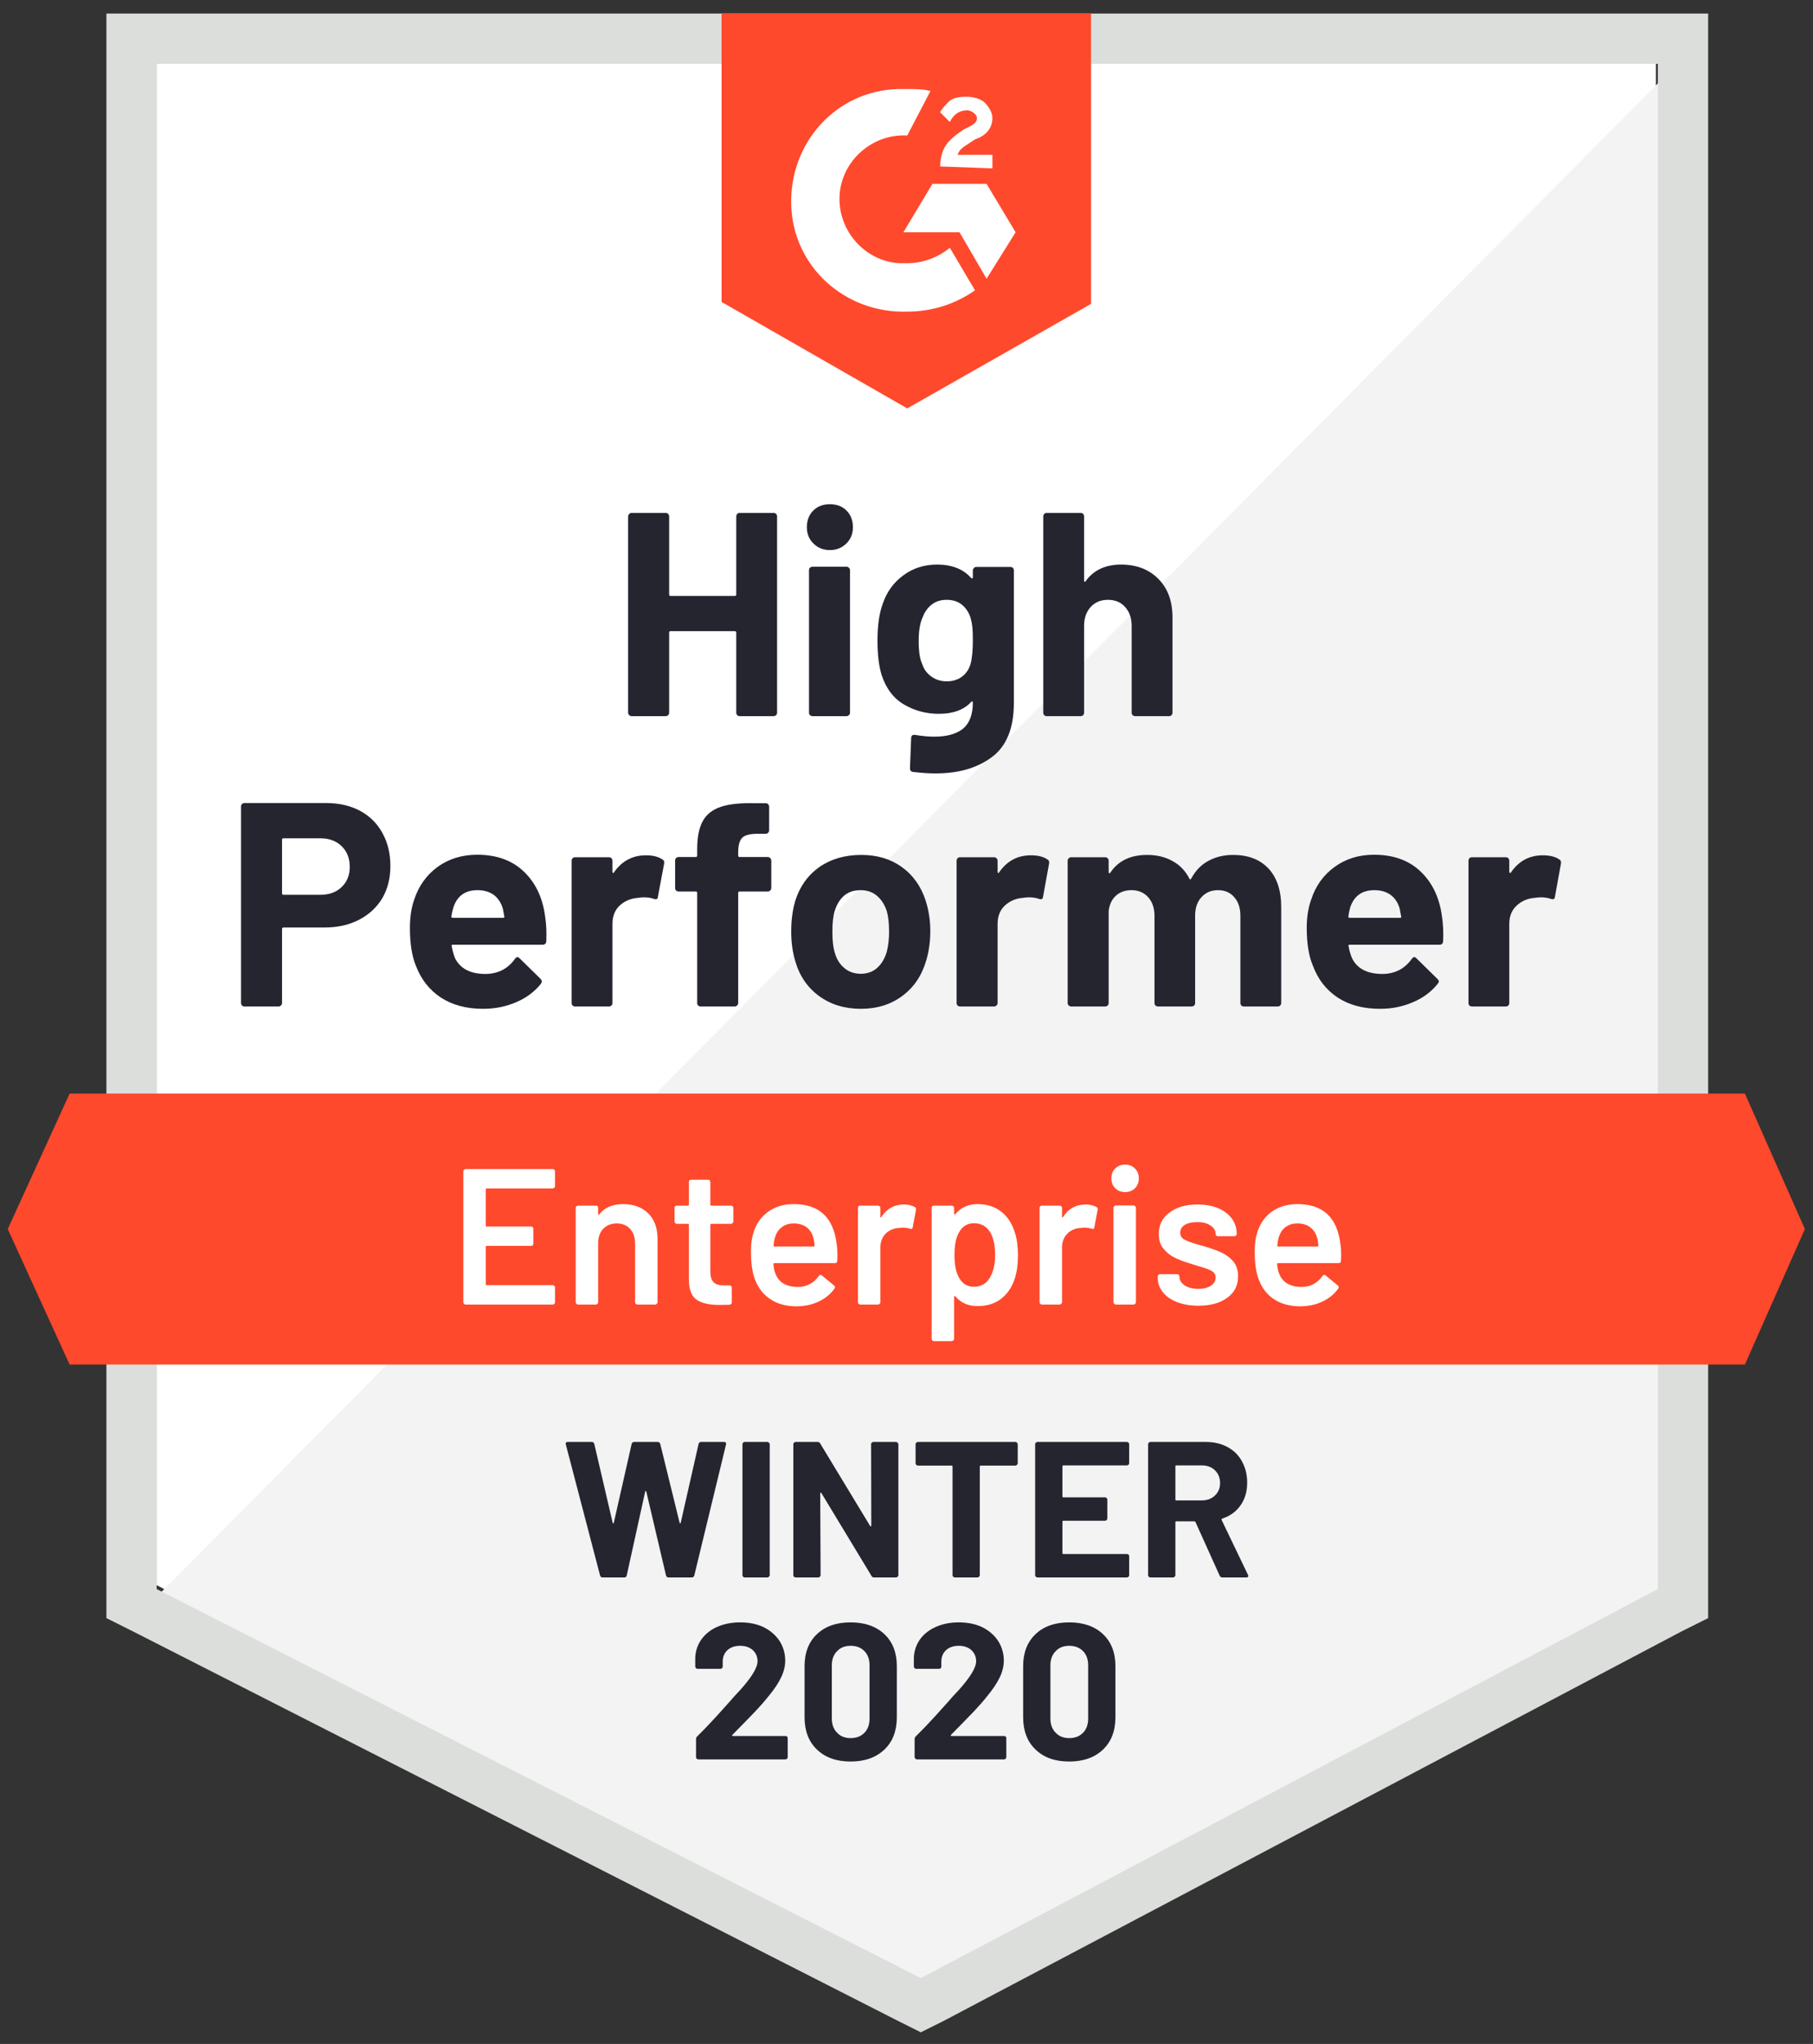
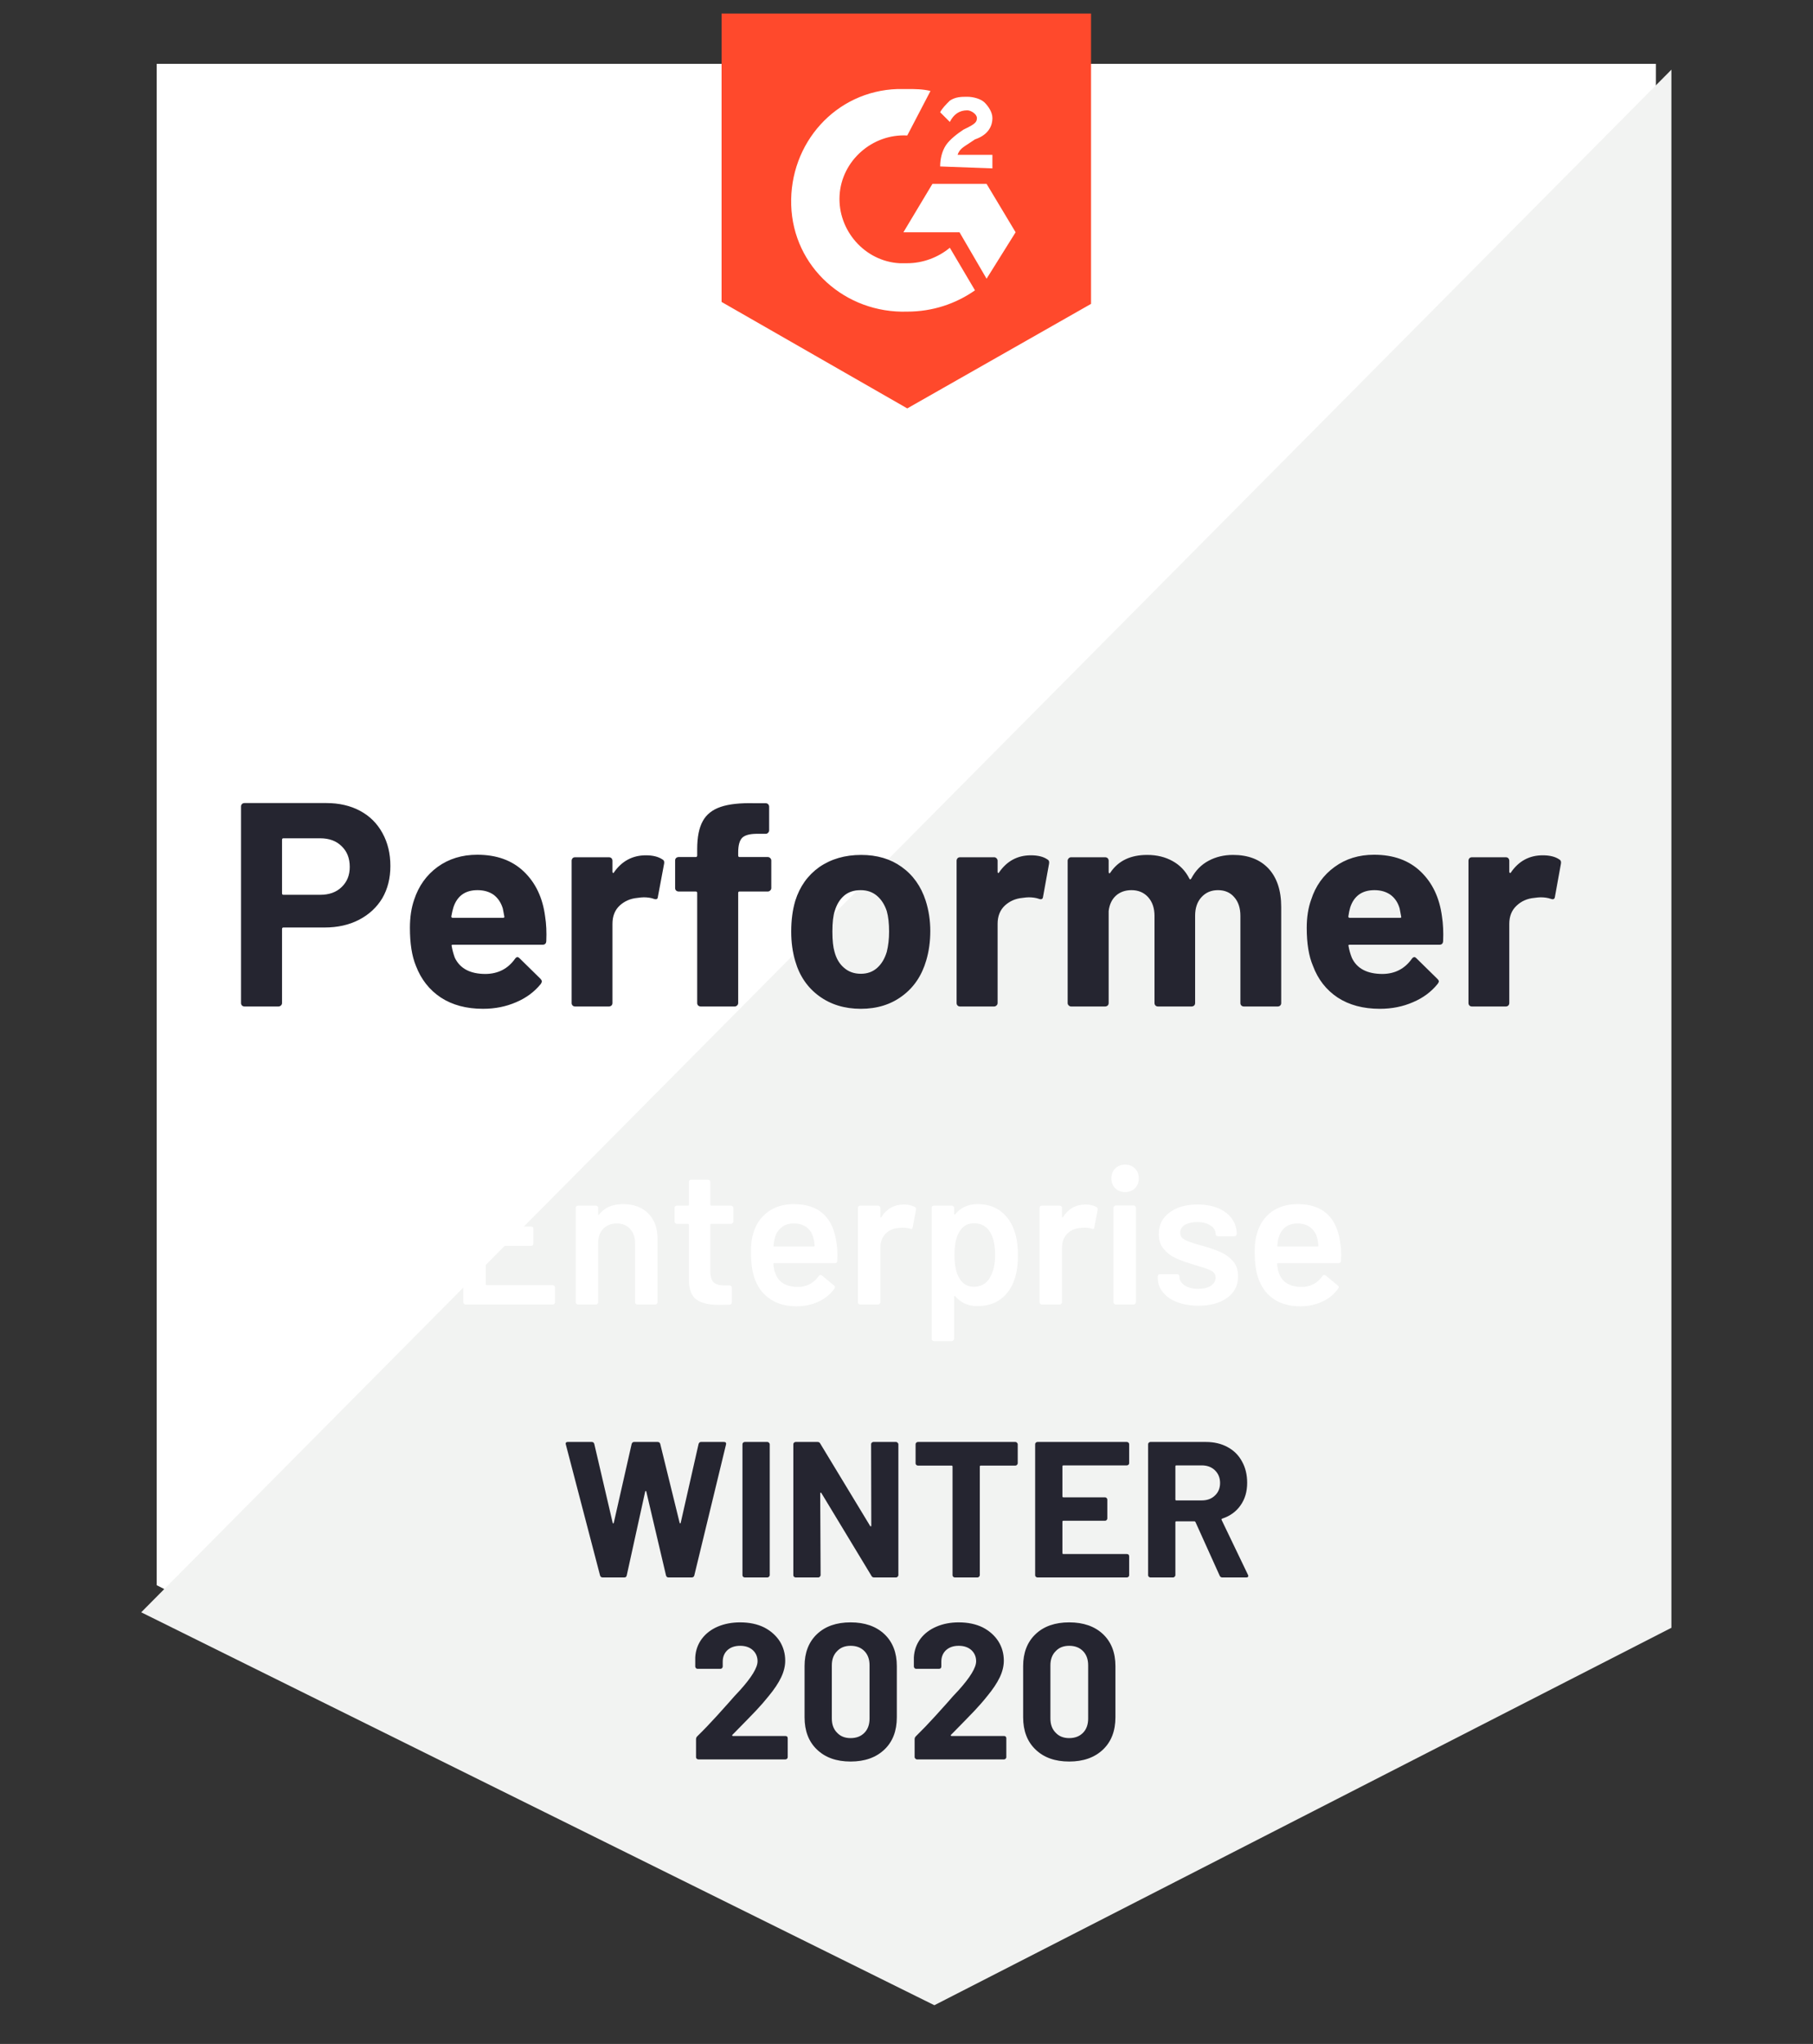
<svg xmlns="http://www.w3.org/2000/svg" width="71px" height="80px" viewBox="0 0 71 80" version="1.1">
  <rect x="0" y="0" width="71" height="80" fill="#333333" stroke="none" />
  <title>winter2020_highperformer_ent copy</title>
  <desc>Created with Sketch.</desc>
  <g id="G2-award-footer" stroke="none" stroke-width="1" fill="none" fill-rule="evenodd">
    <g id="winter2020_highperformer_ent-copy" fill-rule="nonzero">
      <polygon id="Path" fill="#FFFFFF" points="6.136 62.045 36.061 77.273 64.848 62.045 64.848 2.5 6.136 2.5" />
      <polygon id="Path" fill="#F2F3F2" points="65.455 2.727 5.53 63.106 36.591 78.485 65.455 63.712" />
-       <path d="M4.167,22.348 L4.167,63.333 L5.227,63.864 L35.152,79.091 L36.061,79.545 L36.97,79.091 L65.833,63.864 L66.894,63.333 L66.894,0.53 L4.167,0.53 L4.167,22.348 Z M6.136,62.197 L6.136,2.5 L64.924,2.5 L64.924,62.197 L36.061,77.424 L6.136,62.197 Z" id="Shape" fill="#DCDEDC" />
      <path d="M35.53,3.485 C35.833,3.485 36.136,3.485 36.439,3.561 L35.53,5.303 C34.167,5.227 32.955,6.288 32.879,7.652 C32.803,9.015 33.864,10.227 35.227,10.303 L35.53,10.303 C36.136,10.303 36.742,10.076 37.197,9.697 L38.182,11.364 C37.424,11.894 36.515,12.197 35.53,12.197 C33.106,12.273 31.061,10.455 30.985,8.03 C30.909,5.606 32.727,3.561 35.152,3.485 L35.53,3.485 Z M38.636,7.197 L39.773,9.091 L38.636,10.909 L37.576,9.091 L35.379,9.091 L36.515,7.197 L38.636,7.197 Z M36.818,6.515 C36.818,6.212 36.894,5.909 37.045,5.682 C37.197,5.455 37.5,5.227 37.727,5.076 L37.879,5 C38.182,4.848 38.258,4.773 38.258,4.621 C38.258,4.47 38.03,4.318 37.879,4.318 C37.576,4.318 37.348,4.47 37.197,4.773 L36.818,4.394 C36.894,4.242 37.045,4.091 37.197,3.939 C37.424,3.788 37.652,3.788 37.879,3.788 C38.106,3.788 38.409,3.864 38.561,4.015 C38.712,4.167 38.864,4.394 38.864,4.621 C38.864,5 38.636,5.303 38.182,5.455 L37.955,5.606 C37.727,5.758 37.576,5.833 37.5,6.061 L38.864,6.061 L38.864,6.591 L36.818,6.515 L36.818,6.515 Z M35.53,15.985 L42.727,11.894 L42.727,0.53 L28.258,0.53 L28.258,11.818 L35.53,15.985 Z" id="logo" fill="#FF492C" />
-       <polygon id="banner" fill="#FF492C" points="68.333 42.803 2.727 42.803 0.303 48.106 2.727 53.409 68.333 53.409 70.682 48.106" />
      <path d="M12.78,31.432 L12.78,31.432 C13.28,31.432 13.72,31.533 14.098,31.735 L14.098,31.735 L14.098,31.735 C14.477,31.937 14.77,32.227 14.977,32.606 L14.977,32.606 L14.977,32.606 C15.184,32.98 15.288,33.409 15.288,33.894 L15.288,33.894 L15.288,33.894 C15.288,34.374 15.182,34.795 14.97,35.159 L14.97,35.159 L14.97,35.159 C14.753,35.518 14.449,35.798 14.061,36 L14.061,36 L14.061,36 C13.672,36.202 13.222,36.303 12.712,36.303 L12.712,36.303 L11.098,36.303 L11.098,36.303 C11.063,36.303 11.045,36.323 11.045,36.364 L11.045,36.364 L11.045,39.258 L11.045,39.258 C11.045,39.298 11.03,39.331 11,39.356 L11,39.356 L11,39.356 C10.975,39.381 10.942,39.394 10.902,39.394 L10.902,39.394 L9.576,39.394 L9.576,39.394 C9.535,39.394 9.503,39.381 9.477,39.356 L9.477,39.356 L9.477,39.356 C9.452,39.331 9.439,39.298 9.439,39.258 L9.439,39.258 L9.439,31.568 L9.439,31.568 C9.439,31.528 9.452,31.495 9.477,31.47 L9.477,31.47 L9.477,31.47 C9.503,31.444 9.535,31.432 9.576,31.432 L9.576,31.432 L12.78,31.432 Z M12.538,35.023 L12.538,35.023 C12.891,35.023 13.172,34.922 13.379,34.72 L13.379,34.72 L13.379,34.72 C13.591,34.518 13.697,34.255 13.697,33.932 L13.697,33.932 L13.697,33.932 C13.697,33.593 13.591,33.323 13.379,33.121 L13.379,33.121 L13.379,33.121 C13.172,32.914 12.891,32.811 12.538,32.811 L12.538,32.811 L11.098,32.811 L11.098,32.811 C11.063,32.811 11.045,32.831 11.045,32.871 L11.045,32.871 L11.045,34.962 L11.045,34.962 C11.045,35.003 11.063,35.023 11.098,35.023 L11.098,35.023 L12.538,35.023 Z M21.348,35.871 L21.348,35.871 C21.394,36.159 21.409,36.48 21.394,36.833 L21.394,36.833 L21.394,36.833 C21.389,36.929 21.341,36.977 21.25,36.977 L21.25,36.977 L17.735,36.977 L17.735,36.977 C17.689,36.977 17.674,36.995 17.689,37.03 L17.689,37.03 L17.689,37.03 C17.715,37.182 17.755,37.333 17.811,37.485 L17.811,37.485 L17.811,37.485 C18.013,37.909 18.414,38.121 19.015,38.121 L19.015,38.121 L19.015,38.121 C19.505,38.116 19.889,37.919 20.167,37.53 L20.167,37.53 L20.167,37.53 C20.197,37.485 20.23,37.462 20.265,37.462 L20.265,37.462 L20.265,37.462 C20.29,37.462 20.318,37.477 20.348,37.508 L20.348,37.508 L21.167,38.311 L21.167,38.311 C21.202,38.351 21.22,38.386 21.22,38.417 L21.22,38.417 L21.22,38.417 C21.22,38.432 21.207,38.462 21.182,38.508 L21.182,38.508 L21.182,38.508 C20.929,38.821 20.606,39.061 20.212,39.227 L20.212,39.227 L20.212,39.227 C19.818,39.399 19.386,39.485 18.917,39.485 L18.917,39.485 L18.917,39.485 C18.265,39.485 17.715,39.338 17.265,39.045 L17.265,39.045 L17.265,39.045 C16.816,38.747 16.49,38.333 16.288,37.803 L16.288,37.803 L16.288,37.803 C16.131,37.424 16.053,36.929 16.053,36.318 L16.053,36.318 L16.053,36.318 C16.053,35.899 16.109,35.53 16.22,35.212 L16.22,35.212 L16.22,35.212 C16.396,34.677 16.702,34.25 17.136,33.932 L17.136,33.932 L17.136,33.932 C17.576,33.614 18.093,33.455 18.689,33.455 L18.689,33.455 L18.689,33.455 C19.447,33.455 20.056,33.674 20.515,34.114 L20.515,34.114 L20.515,34.114 C20.975,34.553 21.253,35.139 21.348,35.871 L21.348,35.871 Z M18.697,34.841 L18.697,34.841 C18.222,34.841 17.909,35.063 17.758,35.508 L17.758,35.508 L17.758,35.508 C17.727,35.609 17.699,35.73 17.674,35.871 L17.674,35.871 L17.674,35.871 C17.674,35.907 17.694,35.924 17.735,35.924 L17.735,35.924 L19.697,35.924 L19.697,35.924 C19.742,35.924 19.76,35.907 19.75,35.871 L19.75,35.871 L19.75,35.871 C19.71,35.654 19.689,35.548 19.689,35.553 L19.689,35.553 L19.689,35.553 C19.619,35.326 19.5,35.149 19.333,35.023 L19.333,35.023 L19.333,35.023 C19.162,34.902 18.949,34.841 18.697,34.841 L18.697,34.841 Z M25.295,33.477 L25.295,33.477 C25.563,33.477 25.778,33.53 25.939,33.636 L25.939,33.636 L25.939,33.636 C26,33.667 26.023,33.722 26.008,33.803 L26.008,33.803 L25.765,35.098 L25.765,35.098 C25.76,35.189 25.707,35.217 25.606,35.182 L25.606,35.182 L25.606,35.182 C25.495,35.141 25.364,35.121 25.212,35.121 L25.212,35.121 L25.212,35.121 C25.152,35.121 25.068,35.129 24.962,35.144 L24.962,35.144 L24.962,35.144 C24.689,35.169 24.457,35.27 24.265,35.447 L24.265,35.447 L24.265,35.447 C24.078,35.624 23.985,35.861 23.985,36.159 L23.985,36.159 L23.985,39.258 L23.985,39.258 C23.985,39.298 23.972,39.331 23.947,39.356 L23.947,39.356 L23.947,39.356 C23.917,39.381 23.884,39.394 23.848,39.394 L23.848,39.394 L22.523,39.394 L22.523,39.394 C22.482,39.394 22.449,39.381 22.424,39.356 L22.424,39.356 L22.424,39.356 C22.399,39.331 22.386,39.298 22.386,39.258 L22.386,39.258 L22.386,33.689 L22.386,33.689 C22.386,33.654 22.399,33.621 22.424,33.591 L22.424,33.591 L22.424,33.591 C22.449,33.566 22.482,33.553 22.523,33.553 L22.523,33.553 L23.848,33.553 L23.848,33.553 C23.884,33.553 23.917,33.566 23.947,33.591 L23.947,33.591 L23.947,33.591 C23.972,33.621 23.985,33.654 23.985,33.689 L23.985,33.689 L23.985,34.121 L23.985,34.121 C23.985,34.141 23.992,34.157 24.008,34.167 L24.008,34.167 L24.008,34.167 C24.023,34.177 24.033,34.172 24.038,34.152 L24.038,34.152 L24.038,34.152 C24.351,33.702 24.77,33.477 25.295,33.477 L25.295,33.477 Z M30.068,33.545 L30.068,33.545 C30.104,33.545 30.134,33.558 30.159,33.583 L30.159,33.583 L30.159,33.583 C30.189,33.609 30.205,33.641 30.205,33.682 L30.205,33.682 L30.205,34.758 L30.205,34.758 C30.205,34.798 30.189,34.831 30.159,34.856 L30.159,34.856 L30.159,34.856 C30.134,34.881 30.104,34.894 30.068,34.894 L30.068,34.894 L28.962,34.894 L28.962,34.894 C28.927,34.894 28.909,34.912 28.909,34.947 L28.909,34.947 L28.909,39.258 L28.909,39.258 C28.909,39.298 28.894,39.331 28.864,39.356 L28.864,39.356 L28.864,39.356 C28.838,39.381 28.808,39.394 28.773,39.394 L28.773,39.394 L27.439,39.394 L27.439,39.394 C27.404,39.394 27.371,39.381 27.341,39.356 L27.341,39.356 L27.341,39.356 C27.316,39.331 27.303,39.298 27.303,39.258 L27.303,39.258 L27.303,34.947 L27.303,34.947 C27.303,34.912 27.283,34.894 27.242,34.894 L27.242,34.894 L26.576,34.894 L26.576,34.894 C26.54,34.894 26.508,34.881 26.477,34.856 L26.477,34.856 L26.477,34.856 C26.452,34.831 26.439,34.798 26.439,34.758 L26.439,34.758 L26.439,33.682 L26.439,33.682 C26.439,33.641 26.452,33.609 26.477,33.583 L26.477,33.583 L26.477,33.583 C26.508,33.558 26.54,33.545 26.576,33.545 L26.576,33.545 L27.242,33.545 L27.242,33.545 C27.283,33.545 27.303,33.525 27.303,33.485 L27.303,33.485 L27.303,33.235 L27.303,33.235 C27.303,32.765 27.376,32.399 27.523,32.136 L27.523,32.136 L27.523,32.136 C27.664,31.879 27.896,31.694 28.22,31.583 L28.22,31.583 L28.22,31.583 C28.543,31.472 28.987,31.424 29.553,31.439 L29.553,31.439 L29.985,31.439 L29.985,31.439 C30.025,31.439 30.058,31.452 30.083,31.477 L30.083,31.477 L30.083,31.477 C30.109,31.508 30.121,31.54 30.121,31.576 L30.121,31.576 L30.121,32.492 L30.121,32.492 C30.121,32.533 30.109,32.566 30.083,32.591 L30.083,32.591 L30.083,32.591 C30.058,32.621 30.025,32.636 29.985,32.636 L29.985,32.636 L29.606,32.636 L29.606,32.636 C29.343,32.641 29.162,32.694 29.061,32.795 L29.061,32.795 L29.061,32.795 C28.96,32.902 28.909,33.091 28.909,33.364 L28.909,33.364 L28.909,33.485 L28.909,33.485 C28.909,33.525 28.927,33.545 28.962,33.545 L28.962,33.545 L30.068,33.545 Z M33.712,39.485 L33.712,39.485 C33.076,39.485 32.53,39.318 32.076,38.985 L32.076,38.985 L32.076,38.985 C31.621,38.652 31.311,38.197 31.144,37.621 L31.144,37.621 L31.144,37.621 C31.038,37.268 30.985,36.881 30.985,36.462 L30.985,36.462 L30.985,36.462 C30.985,36.018 31.038,35.616 31.144,35.258 L31.144,35.258 L31.144,35.258 C31.321,34.697 31.634,34.258 32.083,33.939 L32.083,33.939 L32.083,33.939 C32.543,33.621 33.091,33.462 33.727,33.462 L33.727,33.462 L33.727,33.462 C34.348,33.462 34.876,33.619 35.311,33.932 L35.311,33.932 L35.311,33.932 C35.755,34.25 36.068,34.689 36.25,35.25 L36.25,35.25 L36.25,35.25 C36.371,35.629 36.432,36.025 36.432,36.439 L36.432,36.439 L36.432,36.439 C36.432,36.848 36.379,37.232 36.273,37.591 L36.273,37.591 L36.273,37.591 C36.101,38.182 35.79,38.644 35.341,38.977 L35.341,38.977 L35.341,38.977 C34.891,39.316 34.348,39.485 33.712,39.485 L33.712,39.485 Z M33.712,38.114 L33.712,38.114 C33.965,38.114 34.177,38.038 34.348,37.886 L34.348,37.886 L34.348,37.886 C34.52,37.735 34.646,37.525 34.727,37.258 L34.727,37.258 L34.727,37.258 C34.788,37.015 34.818,36.75 34.818,36.462 L34.818,36.462 L34.818,36.462 C34.818,36.144 34.788,35.876 34.727,35.659 L34.727,35.659 L34.727,35.659 C34.641,35.402 34.51,35.199 34.333,35.053 L34.333,35.053 L34.333,35.053 C34.162,34.912 33.952,34.841 33.705,34.841 L33.705,34.841 L33.705,34.841 C33.442,34.841 33.227,34.912 33.061,35.053 L33.061,35.053 L33.061,35.053 C32.889,35.199 32.765,35.402 32.689,35.659 L32.689,35.659 L32.689,35.659 C32.629,35.836 32.598,36.104 32.598,36.462 L32.598,36.462 L32.598,36.462 C32.598,36.806 32.626,37.071 32.682,37.258 L32.682,37.258 L32.682,37.258 C32.753,37.525 32.879,37.735 33.061,37.886 L33.061,37.886 L33.061,37.886 C33.237,38.038 33.455,38.114 33.712,38.114 L33.712,38.114 Z M40.371,33.477 L40.371,33.477 C40.644,33.477 40.859,33.53 41.015,33.636 L41.015,33.636 L41.015,33.636 C41.076,33.667 41.098,33.722 41.083,33.803 L41.083,33.803 L40.848,35.098 L40.848,35.098 C40.838,35.189 40.785,35.217 40.689,35.182 L40.689,35.182 L40.689,35.182 C40.573,35.141 40.439,35.121 40.288,35.121 L40.288,35.121 L40.288,35.121 C40.227,35.121 40.144,35.129 40.038,35.144 L40.038,35.144 L40.038,35.144 C39.77,35.169 39.54,35.27 39.348,35.447 L39.348,35.447 L39.348,35.447 C39.162,35.624 39.068,35.861 39.068,36.159 L39.068,36.159 L39.068,39.258 L39.068,39.258 C39.068,39.298 39.053,39.331 39.023,39.356 L39.023,39.356 L39.023,39.356 C38.997,39.381 38.967,39.394 38.932,39.394 L38.932,39.394 L37.598,39.394 L37.598,39.394 C37.558,39.394 37.525,39.381 37.5,39.356 L37.5,39.356 L37.5,39.356 C37.475,39.331 37.462,39.298 37.462,39.258 L37.462,39.258 L37.462,33.689 L37.462,33.689 C37.462,33.654 37.475,33.621 37.5,33.591 L37.5,33.591 L37.5,33.591 C37.525,33.566 37.558,33.553 37.598,33.553 L37.598,33.553 L38.932,33.553 L38.932,33.553 C38.967,33.553 38.997,33.566 39.023,33.591 L39.023,33.591 L39.023,33.591 C39.053,33.621 39.068,33.654 39.068,33.689 L39.068,33.689 L39.068,34.121 L39.068,34.121 C39.068,34.141 39.073,34.157 39.083,34.167 L39.083,34.167 L39.083,34.167 C39.098,34.177 39.111,34.172 39.121,34.152 L39.121,34.152 L39.121,34.152 C39.429,33.702 39.846,33.477 40.371,33.477 L40.371,33.477 Z M48.288,33.462 L48.288,33.462 C48.879,33.462 49.341,33.639 49.674,33.992 L49.674,33.992 L49.674,33.992 C50.008,34.351 50.174,34.854 50.174,35.5 L50.174,35.5 L50.174,39.258 L50.174,39.258 C50.174,39.298 50.162,39.331 50.136,39.356 L50.136,39.356 L50.136,39.356 C50.111,39.381 50.078,39.394 50.038,39.394 L50.038,39.394 L48.712,39.394 L48.712,39.394 C48.672,39.394 48.639,39.381 48.614,39.356 L48.614,39.356 L48.614,39.356 C48.588,39.331 48.576,39.298 48.576,39.258 L48.576,39.258 L48.576,35.848 L48.576,35.848 C48.576,35.54 48.495,35.295 48.333,35.114 L48.333,35.114 L48.333,35.114 C48.177,34.932 47.965,34.841 47.697,34.841 L47.697,34.841 L47.697,34.841 C47.434,34.841 47.22,34.932 47.053,35.114 L47.053,35.114 L47.053,35.114 C46.886,35.295 46.803,35.538 46.803,35.841 L46.803,35.841 L46.803,39.258 L46.803,39.258 C46.803,39.298 46.79,39.331 46.765,39.356 L46.765,39.356 L46.765,39.356 C46.735,39.381 46.702,39.394 46.667,39.394 L46.667,39.394 L45.348,39.394 L45.348,39.394 C45.308,39.394 45.275,39.381 45.25,39.356 L45.25,39.356 L45.25,39.356 C45.225,39.331 45.212,39.298 45.212,39.258 L45.212,39.258 L45.212,35.848 L45.212,35.848 C45.212,35.545 45.129,35.301 44.962,35.114 L44.962,35.114 L44.962,35.114 C44.795,34.932 44.578,34.841 44.311,34.841 L44.311,34.841 L44.311,34.841 C44.068,34.841 43.866,34.912 43.705,35.053 L43.705,35.053 L43.705,35.053 C43.543,35.199 43.447,35.402 43.417,35.659 L43.417,35.659 L43.417,39.258 L43.417,39.258 C43.417,39.298 43.404,39.331 43.379,39.356 L43.379,39.356 L43.379,39.356 C43.348,39.381 43.316,39.394 43.28,39.394 L43.28,39.394 L41.947,39.394 L41.947,39.394 C41.912,39.394 41.881,39.381 41.856,39.356 L41.856,39.356 L41.856,39.356 C41.826,39.331 41.811,39.298 41.811,39.258 L41.811,39.258 L41.811,33.689 L41.811,33.689 C41.811,33.654 41.826,33.621 41.856,33.591 L41.856,33.591 L41.856,33.591 C41.881,33.566 41.912,33.553 41.947,33.553 L41.947,33.553 L43.28,33.553 L43.28,33.553 C43.316,33.553 43.348,33.566 43.379,33.591 L43.379,33.591 L43.379,33.591 C43.404,33.621 43.417,33.654 43.417,33.689 L43.417,33.689 L43.417,34.136 L43.417,34.136 C43.417,34.157 43.424,34.172 43.439,34.182 L43.439,34.182 L43.439,34.182 C43.455,34.187 43.47,34.177 43.485,34.152 L43.485,34.152 L43.485,34.152 C43.793,33.692 44.273,33.462 44.924,33.462 L44.924,33.462 L44.924,33.462 C45.303,33.462 45.636,33.543 45.924,33.705 L45.924,33.705 L45.924,33.705 C46.207,33.861 46.424,34.088 46.576,34.386 L46.576,34.386 L46.576,34.386 C46.596,34.432 46.621,34.432 46.652,34.386 L46.652,34.386 L46.652,34.386 C46.818,34.073 47.045,33.841 47.333,33.689 L47.333,33.689 L47.333,33.689 C47.616,33.538 47.934,33.462 48.288,33.462 L48.288,33.462 Z M56.47,35.871 L56.47,35.871 C56.515,36.159 56.53,36.48 56.515,36.833 L56.515,36.833 L56.515,36.833 C56.51,36.929 56.462,36.977 56.371,36.977 L56.371,36.977 L52.856,36.977 L52.856,36.977 C52.811,36.977 52.795,36.995 52.811,37.03 L52.811,37.03 L52.811,37.03 C52.836,37.182 52.879,37.333 52.939,37.485 L52.939,37.485 L52.939,37.485 C53.136,37.909 53.538,38.121 54.144,38.121 L54.144,38.121 L54.144,38.121 C54.629,38.116 55.01,37.919 55.288,37.53 L55.288,37.53 L55.288,37.53 C55.318,37.485 55.354,37.462 55.394,37.462 L55.394,37.462 L55.394,37.462 C55.414,37.462 55.439,37.477 55.47,37.508 L55.47,37.508 L56.288,38.311 L56.288,38.311 C56.328,38.351 56.348,38.386 56.348,38.417 L56.348,38.417 L56.348,38.417 C56.348,38.432 56.333,38.462 56.303,38.508 L56.303,38.508 L56.303,38.508 C56.051,38.821 55.727,39.061 55.333,39.227 L55.333,39.227 L55.333,39.227 C54.939,39.399 54.508,39.485 54.038,39.485 L54.038,39.485 L54.038,39.485 C53.386,39.485 52.836,39.338 52.386,39.045 L52.386,39.045 L52.386,39.045 C51.937,38.747 51.614,38.333 51.417,37.803 L51.417,37.803 L51.417,37.803 C51.255,37.424 51.174,36.929 51.174,36.318 L51.174,36.318 L51.174,36.318 C51.174,35.899 51.232,35.53 51.348,35.212 L51.348,35.212 L51.348,35.212 C51.52,34.677 51.826,34.25 52.265,33.932 L52.265,33.932 L52.265,33.932 C52.699,33.614 53.215,33.455 53.811,33.455 L53.811,33.455 L53.811,33.455 C54.568,33.455 55.177,33.674 55.636,34.114 L55.636,34.114 L55.636,34.114 C56.096,34.553 56.374,35.139 56.47,35.871 L56.47,35.871 Z M53.826,34.841 L53.826,34.841 C53.346,34.841 53.03,35.063 52.879,35.508 L52.879,35.508 L52.879,35.508 C52.848,35.609 52.823,35.73 52.803,35.871 L52.803,35.871 L52.803,35.871 C52.803,35.907 52.821,35.924 52.856,35.924 L52.856,35.924 L54.826,35.924 L54.826,35.924 C54.871,35.924 54.886,35.907 54.871,35.871 L54.871,35.871 L54.871,35.871 C54.831,35.654 54.811,35.548 54.811,35.553 L54.811,35.553 L54.811,35.553 C54.745,35.326 54.626,35.149 54.455,35.023 L54.455,35.023 L54.455,35.023 C54.283,34.902 54.073,34.841 53.826,34.841 L53.826,34.841 Z M60.417,33.477 L60.417,33.477 C60.689,33.477 60.904,33.53 61.061,33.636 L61.061,33.636 L61.061,33.636 C61.121,33.667 61.144,33.722 61.129,33.803 L61.129,33.803 L60.894,35.098 L60.894,35.098 C60.884,35.189 60.831,35.217 60.735,35.182 L60.735,35.182 L60.735,35.182 C60.619,35.141 60.485,35.121 60.333,35.121 L60.333,35.121 L60.333,35.121 C60.273,35.121 60.189,35.129 60.083,35.144 L60.083,35.144 L60.083,35.144 C59.811,35.169 59.581,35.27 59.394,35.447 L59.394,35.447 L59.394,35.447 C59.202,35.624 59.106,35.861 59.106,36.159 L59.106,36.159 L59.106,39.258 L59.106,39.258 C59.106,39.298 59.093,39.331 59.068,39.356 L59.068,39.356 L59.068,39.356 C59.043,39.381 59.01,39.394 58.97,39.394 L58.97,39.394 L57.644,39.394 L57.644,39.394 C57.604,39.394 57.571,39.381 57.545,39.356 L57.545,39.356 L57.545,39.356 C57.52,39.331 57.508,39.298 57.508,39.258 L57.508,39.258 L57.508,33.689 L57.508,33.689 C57.508,33.654 57.52,33.621 57.545,33.591 L57.545,33.591 L57.545,33.591 C57.571,33.566 57.604,33.553 57.644,33.553 L57.644,33.553 L58.97,33.553 L58.97,33.553 C59.01,33.553 59.043,33.566 59.068,33.591 L59.068,33.591 L59.068,33.591 C59.093,33.621 59.106,33.654 59.106,33.689 L59.106,33.689 L59.106,34.121 L59.106,34.121 C59.106,34.141 59.114,34.157 59.129,34.167 L59.129,34.167 L59.129,34.167 C59.144,34.177 59.157,34.172 59.167,34.152 L59.167,34.152 L59.167,34.152 C59.475,33.702 59.891,33.477 60.417,33.477 L60.417,33.477 Z" id="Shape" fill="#252530" />
-       <path d="M28.833,20.212 L28.833,20.212 C28.833,20.177 28.846,20.144 28.871,20.114 L28.871,20.114 L28.871,20.114 C28.896,20.088 28.927,20.076 28.962,20.076 L28.962,20.076 L30.295,20.076 L30.295,20.076 C30.331,20.076 30.364,20.088 30.394,20.114 L30.394,20.114 L30.394,20.114 C30.419,20.144 30.432,20.177 30.432,20.212 L30.432,20.212 L30.432,27.894 L30.432,27.894 C30.432,27.934 30.419,27.967 30.394,27.992 L30.394,27.992 L30.394,27.992 C30.364,28.018 30.331,28.03 30.295,28.03 L30.295,28.03 L28.962,28.03 L28.962,28.03 C28.927,28.03 28.896,28.018 28.871,27.992 L28.871,27.992 L28.871,27.992 C28.846,27.967 28.833,27.934 28.833,27.894 L28.833,27.894 L28.833,24.758 L28.833,24.758 C28.833,24.722 28.813,24.705 28.773,24.705 L28.773,24.705 L26.258,24.705 L26.258,24.705 C26.222,24.705 26.205,24.722 26.205,24.758 L26.205,24.758 L26.205,27.894 L26.205,27.894 C26.205,27.934 26.192,27.967 26.167,27.992 L26.167,27.992 L26.167,27.992 C26.136,28.018 26.104,28.03 26.068,28.03 L26.068,28.03 L24.735,28.03 L24.735,28.03 C24.699,28.03 24.669,28.018 24.644,27.992 L24.644,27.992 L24.644,27.992 C24.614,27.967 24.598,27.934 24.598,27.894 L24.598,27.894 L24.598,20.212 L24.598,20.212 C24.598,20.177 24.614,20.144 24.644,20.114 L24.644,20.114 L24.644,20.114 C24.669,20.088 24.699,20.076 24.735,20.076 L24.735,20.076 L26.068,20.076 L26.068,20.076 C26.104,20.076 26.136,20.088 26.167,20.114 L26.167,20.114 L26.167,20.114 C26.192,20.144 26.205,20.177 26.205,20.212 L26.205,20.212 L26.205,23.265 L26.205,23.265 C26.205,23.306 26.222,23.326 26.258,23.326 L26.258,23.326 L28.773,23.326 L28.773,23.326 C28.813,23.326 28.833,23.306 28.833,23.265 L28.833,23.265 L28.833,20.212 Z M32.5,21.53 L32.5,21.53 C32.242,21.53 32.028,21.444 31.856,21.273 L31.856,21.273 L31.856,21.273 C31.684,21.106 31.598,20.894 31.598,20.636 L31.598,20.636 L31.598,20.636 C31.598,20.369 31.682,20.152 31.848,19.985 L31.848,19.985 L31.848,19.985 C32.015,19.818 32.232,19.735 32.5,19.735 L32.5,19.735 L32.5,19.735 C32.768,19.735 32.985,19.818 33.152,19.985 L33.152,19.985 L33.152,19.985 C33.318,20.152 33.402,20.369 33.402,20.636 L33.402,20.636 L33.402,20.636 C33.402,20.894 33.316,21.106 33.144,21.273 L33.144,21.273 L33.144,21.273 C32.972,21.444 32.758,21.53 32.5,21.53 L32.5,21.53 Z M31.818,28.03 L31.818,28.03 C31.783,28.03 31.75,28.018 31.72,27.992 L31.72,27.992 L31.72,27.992 C31.694,27.967 31.682,27.934 31.682,27.894 L31.682,27.894 L31.682,22.318 L31.682,22.318 C31.682,22.278 31.694,22.245 31.72,22.22 L31.72,22.22 L31.72,22.22 C31.75,22.194 31.783,22.182 31.818,22.182 L31.818,22.182 L33.152,22.182 L33.152,22.182 C33.187,22.182 33.217,22.194 33.242,22.22 L33.242,22.22 L33.242,22.22 C33.273,22.245 33.288,22.278 33.288,22.318 L33.288,22.318 L33.288,27.894 L33.288,27.894 C33.288,27.934 33.273,27.967 33.242,27.992 L33.242,27.992 L33.242,27.992 C33.217,28.018 33.187,28.03 33.152,28.03 L33.152,28.03 L31.818,28.03 Z M38.098,22.326 L38.098,22.326 C38.098,22.29 38.114,22.258 38.144,22.227 L38.144,22.227 L38.144,22.227 C38.169,22.202 38.199,22.189 38.235,22.189 L38.235,22.189 L39.568,22.189 L39.568,22.189 C39.604,22.189 39.636,22.202 39.667,22.227 L39.667,22.227 L39.667,22.227 C39.692,22.258 39.705,22.29 39.705,22.326 L39.705,22.326 L39.705,27.508 L39.705,27.508 C39.705,28.497 39.419,29.205 38.848,29.629 L38.848,29.629 L38.848,29.629 C38.278,30.058 37.54,30.273 36.636,30.273 L36.636,30.273 L36.636,30.273 C36.369,30.273 36.073,30.253 35.75,30.212 L35.75,30.212 L35.75,30.212 C35.674,30.202 35.636,30.154 35.636,30.068 L35.636,30.068 L35.682,28.894 L35.682,28.894 C35.682,28.793 35.735,28.75 35.841,28.765 L35.841,28.765 L35.841,28.765 C36.114,28.811 36.364,28.833 36.591,28.833 L36.591,28.833 L36.591,28.833 C37.076,28.833 37.449,28.73 37.712,28.523 L37.712,28.523 L37.712,28.523 C37.97,28.306 38.098,27.965 38.098,27.5 L38.098,27.5 L38.098,27.5 C38.098,27.475 38.091,27.46 38.076,27.455 L38.076,27.455 L38.076,27.455 C38.061,27.449 38.045,27.457 38.03,27.477 L38.03,27.477 L38.03,27.477 C37.742,27.785 37.323,27.939 36.773,27.939 L36.773,27.939 L36.773,27.939 C36.278,27.939 35.826,27.821 35.417,27.583 L35.417,27.583 L35.417,27.583 C35.003,27.346 34.707,26.962 34.53,26.432 L34.53,26.432 L34.53,26.432 C34.419,26.083 34.364,25.631 34.364,25.076 L34.364,25.076 L34.364,25.076 C34.364,24.485 34.432,24.005 34.568,23.636 L34.568,23.636 L34.568,23.636 C34.725,23.172 34.992,22.801 35.371,22.523 L35.371,22.523 L35.371,22.523 C35.75,22.24 36.192,22.098 36.697,22.098 L36.697,22.098 L36.697,22.098 C37.278,22.098 37.722,22.273 38.03,22.621 L38.03,22.621 L38.03,22.621 C38.045,22.636 38.061,22.641 38.076,22.636 L38.076,22.636 L38.076,22.636 C38.091,22.631 38.098,22.619 38.098,22.598 L38.098,22.598 L38.098,22.326 Z M38.008,25.992 L38.008,25.992 C38.068,25.77 38.098,25.46 38.098,25.061 L38.098,25.061 L38.098,25.061 C38.098,24.828 38.091,24.649 38.076,24.523 L38.076,24.523 L38.076,24.523 C38.061,24.391 38.035,24.268 38,24.152 L38,24.152 L38,24.152 C37.929,23.949 37.816,23.785 37.659,23.659 L37.659,23.659 L37.659,23.659 C37.503,23.538 37.306,23.477 37.068,23.477 L37.068,23.477 L37.068,23.477 C36.841,23.477 36.649,23.538 36.492,23.659 L36.492,23.659 L36.492,23.659 C36.331,23.785 36.212,23.949 36.136,24.152 L36.136,24.152 L36.136,24.152 C36.03,24.379 35.977,24.687 35.977,25.076 L35.977,25.076 L35.977,25.076 C35.977,25.5 36.023,25.803 36.114,25.985 L36.114,25.985 L36.114,25.985 C36.179,26.192 36.298,26.356 36.47,26.477 L36.47,26.477 L36.47,26.477 C36.641,26.604 36.843,26.667 37.076,26.667 L37.076,26.667 L37.076,26.667 C37.318,26.667 37.52,26.604 37.682,26.477 L37.682,26.477 L37.682,26.477 C37.838,26.356 37.947,26.194 38.008,25.992 L38.008,25.992 Z M43.902,22.098 L43.902,22.098 C44.508,22.098 44.995,22.285 45.364,22.659 L45.364,22.659 L45.364,22.659 C45.732,23.028 45.917,23.53 45.917,24.167 L45.917,24.167 L45.917,27.894 L45.917,27.894 C45.917,27.934 45.904,27.967 45.879,27.992 L45.879,27.992 L45.879,27.992 C45.854,28.018 45.823,28.03 45.788,28.03 L45.788,28.03 L44.455,28.03 L44.455,28.03 C44.419,28.03 44.386,28.018 44.356,27.992 L44.356,27.992 L44.356,27.992 C44.331,27.967 44.318,27.934 44.318,27.894 L44.318,27.894 L44.318,24.492 L44.318,24.492 C44.318,24.194 44.232,23.949 44.061,23.758 L44.061,23.758 L44.061,23.758 C43.894,23.571 43.669,23.477 43.386,23.477 L43.386,23.477 L43.386,23.477 C43.109,23.477 42.884,23.571 42.712,23.758 L42.712,23.758 L42.712,23.758 C42.54,23.949 42.455,24.194 42.455,24.492 L42.455,24.492 L42.455,27.894 L42.455,27.894 C42.455,27.934 42.442,27.967 42.417,27.992 L42.417,27.992 L42.417,27.992 C42.391,28.018 42.359,28.03 42.318,28.03 L42.318,28.03 L40.992,28.03 L40.992,28.03 C40.952,28.03 40.919,28.018 40.894,27.992 L40.894,27.992 L40.894,27.992 C40.869,27.967 40.856,27.934 40.856,27.894 L40.856,27.894 L40.856,20.212 L40.856,20.212 C40.856,20.177 40.869,20.144 40.894,20.114 L40.894,20.114 L40.894,20.114 C40.919,20.088 40.952,20.076 40.992,20.076 L40.992,20.076 L42.318,20.076 L42.318,20.076 C42.359,20.076 42.391,20.088 42.417,20.114 L42.417,20.114 L42.417,20.114 C42.442,20.144 42.455,20.177 42.455,20.212 L42.455,20.212 L42.455,22.727 L42.455,22.727 C42.455,22.747 42.462,22.763 42.477,22.773 L42.477,22.773 L42.477,22.773 C42.492,22.778 42.503,22.773 42.508,22.758 L42.508,22.758 L42.508,22.758 C42.821,22.318 43.285,22.098 43.902,22.098 L43.902,22.098 Z" id="Shape" fill="#252530" />
      <path d="M21.735,46.424 L21.735,46.424 C21.735,46.449 21.727,46.47 21.712,46.485 L21.712,46.485 L21.712,46.485 C21.692,46.505 21.669,46.515 21.644,46.515 L21.644,46.515 L19.061,46.515 L19.061,46.515 C19.035,46.515 19.023,46.528 19.023,46.553 L19.023,46.553 L19.023,47.97 L19.023,47.97 C19.023,47.995 19.035,48.008 19.061,48.008 L19.061,48.008 L20.795,48.008 L20.795,48.008 C20.821,48.008 20.843,48.015 20.864,48.03 L20.864,48.03 L20.864,48.03 C20.879,48.051 20.886,48.073 20.886,48.098 L20.886,48.098 L20.886,48.674 L20.886,48.674 C20.886,48.699 20.879,48.722 20.864,48.742 L20.864,48.742 L20.864,48.742 C20.843,48.758 20.821,48.765 20.795,48.765 L20.795,48.765 L19.061,48.765 L19.061,48.765 C19.035,48.765 19.023,48.778 19.023,48.803 L19.023,48.803 L19.023,50.265 L19.023,50.265 C19.023,50.29 19.035,50.303 19.061,50.303 L19.061,50.303 L21.644,50.303 L21.644,50.303 C21.669,50.303 21.692,50.313 21.712,50.333 L21.712,50.333 L21.712,50.333 C21.727,50.348 21.735,50.369 21.735,50.394 L21.735,50.394 L21.735,50.97 L21.735,50.97 C21.735,50.995 21.727,51.015 21.712,51.03 L21.712,51.03 L21.712,51.03 C21.692,51.051 21.669,51.061 21.644,51.061 L21.644,51.061 L18.235,51.061 L18.235,51.061 C18.21,51.061 18.189,51.051 18.174,51.03 L18.174,51.03 L18.174,51.03 C18.154,51.015 18.144,50.995 18.144,50.97 L18.144,50.97 L18.144,45.848 L18.144,45.848 C18.144,45.823 18.154,45.803 18.174,45.788 L18.174,45.788 L18.174,45.788 C18.189,45.768 18.21,45.758 18.235,45.758 L18.235,45.758 L21.644,45.758 L21.644,45.758 C21.669,45.758 21.692,45.768 21.712,45.788 L21.712,45.788 L21.712,45.788 C21.727,45.803 21.735,45.823 21.735,45.848 L21.735,45.848 L21.735,46.424 Z M24.402,47.129 L24.402,47.129 C24.811,47.129 25.139,47.25 25.386,47.492 L25.386,47.492 L25.386,47.492 C25.629,47.735 25.75,48.066 25.75,48.485 L25.75,48.485 L25.75,50.97 L25.75,50.97 C25.75,50.995 25.74,51.015 25.72,51.03 L25.72,51.03 L25.72,51.03 C25.705,51.051 25.684,51.061 25.659,51.061 L25.659,51.061 L24.962,51.061 L24.962,51.061 C24.937,51.061 24.914,51.051 24.894,51.03 L24.894,51.03 L24.894,51.03 C24.879,51.015 24.871,50.995 24.871,50.97 L24.871,50.97 L24.871,48.667 L24.871,48.667 C24.871,48.434 24.806,48.245 24.674,48.098 L24.674,48.098 L24.674,48.098 C24.543,47.957 24.369,47.886 24.152,47.886 L24.152,47.886 L24.152,47.886 C23.934,47.886 23.758,47.957 23.621,48.098 L23.621,48.098 L23.621,48.098 C23.49,48.24 23.424,48.427 23.424,48.659 L23.424,48.659 L23.424,50.97 L23.424,50.97 C23.424,50.995 23.417,51.015 23.402,51.03 L23.402,51.03 L23.402,51.03 C23.381,51.051 23.359,51.061 23.333,51.061 L23.333,51.061 L22.636,51.061 L22.636,51.061 C22.611,51.061 22.591,51.051 22.576,51.03 L22.576,51.03 L22.576,51.03 C22.556,51.015 22.545,50.995 22.545,50.97 L22.545,50.97 L22.545,47.28 L22.545,47.28 C22.545,47.255 22.556,47.232 22.576,47.212 L22.576,47.212 L22.576,47.212 C22.591,47.197 22.611,47.189 22.636,47.189 L22.636,47.189 L23.333,47.189 L23.333,47.189 C23.359,47.189 23.381,47.197 23.402,47.212 L23.402,47.212 L23.402,47.212 C23.417,47.232 23.424,47.255 23.424,47.28 L23.424,47.28 L23.424,47.523 L23.424,47.523 C23.424,47.538 23.429,47.548 23.439,47.553 L23.439,47.553 L23.439,47.553 C23.449,47.558 23.457,47.553 23.462,47.538 L23.462,47.538 L23.462,47.538 C23.669,47.265 23.982,47.129 24.402,47.129 L24.402,47.129 Z M28.72,47.811 L28.72,47.811 C28.72,47.836 28.71,47.856 28.689,47.871 L28.689,47.871 L28.689,47.871 C28.674,47.891 28.654,47.902 28.629,47.902 L28.629,47.902 L27.856,47.902 L27.856,47.902 C27.831,47.902 27.818,47.914 27.818,47.939 L27.818,47.939 L27.818,49.765 L27.818,49.765 C27.818,49.957 27.859,50.096 27.939,50.182 L27.939,50.182 L27.939,50.182 C28.025,50.268 28.159,50.311 28.341,50.311 L28.341,50.311 L28.568,50.311 L28.568,50.311 C28.593,50.311 28.614,50.318 28.629,50.333 L28.629,50.333 L28.629,50.333 C28.649,50.354 28.659,50.376 28.659,50.402 L28.659,50.402 L28.659,50.97 L28.659,50.97 C28.659,51.025 28.629,51.058 28.568,51.068 L28.568,51.068 L28.174,51.076 L28.174,51.076 C27.775,51.076 27.477,51.008 27.28,50.871 L27.28,50.871 L27.28,50.871 C27.083,50.735 26.982,50.477 26.977,50.098 L26.977,50.098 L26.977,47.939 L26.977,47.939 C26.977,47.914 26.965,47.902 26.939,47.902 L26.939,47.902 L26.508,47.902 L26.508,47.902 C26.482,47.902 26.46,47.891 26.439,47.871 L26.439,47.871 L26.439,47.871 C26.424,47.856 26.417,47.836 26.417,47.811 L26.417,47.811 L26.417,47.28 L26.417,47.28 C26.417,47.255 26.424,47.232 26.439,47.212 L26.439,47.212 L26.439,47.212 C26.46,47.197 26.482,47.189 26.508,47.189 L26.508,47.189 L26.939,47.189 L26.939,47.189 C26.965,47.189 26.977,47.177 26.977,47.152 L26.977,47.152 L26.977,46.265 L26.977,46.265 C26.977,46.24 26.985,46.217 27,46.197 L27,46.197 L27,46.197 C27.02,46.182 27.043,46.174 27.068,46.174 L27.068,46.174 L27.727,46.174 L27.727,46.174 C27.753,46.174 27.773,46.182 27.788,46.197 L27.788,46.197 L27.788,46.197 C27.808,46.217 27.818,46.24 27.818,46.265 L27.818,46.265 L27.818,47.152 L27.818,47.152 C27.818,47.177 27.831,47.189 27.856,47.189 L27.856,47.189 L28.629,47.189 L28.629,47.189 C28.654,47.189 28.674,47.197 28.689,47.212 L28.689,47.212 L28.689,47.212 C28.71,47.232 28.72,47.255 28.72,47.28 L28.72,47.28 L28.72,47.811 Z M32.765,48.689 L32.765,48.689 C32.785,48.816 32.795,48.957 32.795,49.114 L32.795,49.114 L32.788,49.348 L32.788,49.348 C32.788,49.409 32.758,49.439 32.697,49.439 L32.697,49.439 L30.326,49.439 L30.326,49.439 C30.301,49.439 30.288,49.452 30.288,49.477 L30.288,49.477 L30.288,49.477 C30.303,49.644 30.326,49.758 30.356,49.818 L30.356,49.818 L30.356,49.818 C30.477,50.182 30.773,50.366 31.242,50.371 L31.242,50.371 L31.242,50.371 C31.586,50.371 31.859,50.23 32.061,49.947 L32.061,49.947 L32.061,49.947 C32.081,49.917 32.106,49.902 32.136,49.902 L32.136,49.902 L32.136,49.902 C32.157,49.902 32.174,49.909 32.189,49.924 L32.189,49.924 L32.659,50.311 L32.659,50.311 C32.705,50.346 32.712,50.386 32.682,50.432 L32.682,50.432 L32.682,50.432 C32.525,50.654 32.316,50.826 32.053,50.947 L32.053,50.947 L32.053,50.947 C31.795,51.068 31.508,51.129 31.189,51.129 L31.189,51.129 L31.189,51.129 C30.795,51.129 30.462,51.04 30.189,50.864 L30.189,50.864 L30.189,50.864 C29.912,50.687 29.71,50.439 29.583,50.121 L29.583,50.121 L29.583,50.121 C29.467,49.848 29.409,49.47 29.409,48.985 L29.409,48.985 L29.409,48.985 C29.409,48.692 29.439,48.455 29.5,48.273 L29.5,48.273 L29.5,48.273 C29.601,47.919 29.793,47.639 30.076,47.432 L30.076,47.432 L30.076,47.432 C30.354,47.23 30.689,47.129 31.083,47.129 L31.083,47.129 L31.083,47.129 C32.078,47.129 32.639,47.649 32.765,48.689 L32.765,48.689 Z M31.083,47.886 L31.083,47.886 C30.896,47.886 30.742,47.934 30.621,48.03 L30.621,48.03 L30.621,48.03 C30.495,48.121 30.407,48.25 30.356,48.417 L30.356,48.417 L30.356,48.417 C30.326,48.503 30.306,48.614 30.295,48.75 L30.295,48.75 L30.295,48.75 C30.285,48.775 30.295,48.788 30.326,48.788 L30.326,48.788 L31.864,48.788 L31.864,48.788 C31.889,48.788 31.902,48.775 31.902,48.75 L31.902,48.75 L31.902,48.75 C31.891,48.624 31.876,48.528 31.856,48.462 L31.856,48.462 L31.856,48.462 C31.811,48.28 31.722,48.139 31.591,48.038 L31.591,48.038 L31.591,48.038 C31.455,47.937 31.285,47.886 31.083,47.886 L31.083,47.886 Z M35.402,47.144 L35.402,47.144 C35.563,47.144 35.705,47.177 35.826,47.242 L35.826,47.242 L35.826,47.242 C35.866,47.263 35.881,47.301 35.871,47.356 L35.871,47.356 L35.742,48.038 L35.742,48.038 C35.737,48.098 35.702,48.116 35.636,48.091 L35.636,48.091 L35.636,48.091 C35.561,48.066 35.472,48.053 35.371,48.053 L35.371,48.053 L35.371,48.053 C35.306,48.053 35.255,48.056 35.22,48.061 L35.22,48.061 L35.22,48.061 C35.008,48.071 34.831,48.144 34.689,48.28 L34.689,48.28 L34.689,48.28 C34.548,48.422 34.477,48.604 34.477,48.826 L34.477,48.826 L34.477,50.97 L34.477,50.97 C34.477,50.995 34.467,51.015 34.447,51.03 L34.447,51.03 L34.447,51.03 C34.432,51.051 34.412,51.061 34.386,51.061 L34.386,51.061 L33.689,51.061 L33.689,51.061 C33.664,51.061 33.641,51.051 33.621,51.03 L33.621,51.03 L33.621,51.03 C33.606,51.015 33.598,50.995 33.598,50.97 L33.598,50.97 L33.598,47.28 L33.598,47.28 C33.598,47.255 33.606,47.232 33.621,47.212 L33.621,47.212 L33.621,47.212 C33.641,47.197 33.664,47.189 33.689,47.189 L33.689,47.189 L34.386,47.189 L34.386,47.189 C34.412,47.189 34.432,47.197 34.447,47.212 L34.447,47.212 L34.447,47.212 C34.467,47.232 34.477,47.255 34.477,47.28 L34.477,47.28 L34.477,47.621 L34.477,47.621 C34.477,47.641 34.48,47.652 34.485,47.652 L34.485,47.652 L34.485,47.652 C34.495,47.657 34.505,47.652 34.515,47.636 L34.515,47.636 L34.515,47.636 C34.727,47.308 35.023,47.144 35.402,47.144 L35.402,47.144 Z M39.727,48.189 L39.727,48.189 C39.818,48.447 39.864,48.763 39.864,49.136 L39.864,49.136 L39.864,49.136 C39.864,49.495 39.821,49.803 39.735,50.061 L39.735,50.061 L39.735,50.061 C39.624,50.394 39.444,50.654 39.197,50.841 L39.197,50.841 L39.197,50.841 C38.955,51.028 38.646,51.121 38.273,51.121 L38.273,51.121 L38.273,51.121 C37.914,51.121 37.626,50.992 37.409,50.735 L37.409,50.735 L37.409,50.735 C37.399,50.725 37.389,50.722 37.379,50.727 L37.379,50.727 L37.379,50.727 C37.369,50.732 37.364,50.742 37.364,50.758 L37.364,50.758 L37.364,52.402 L37.364,52.402 C37.364,52.427 37.354,52.447 37.333,52.462 L37.333,52.462 L37.333,52.462 C37.318,52.482 37.298,52.492 37.273,52.492 L37.273,52.492 L36.576,52.492 L36.576,52.492 C36.551,52.492 36.528,52.482 36.508,52.462 L36.508,52.462 L36.508,52.462 C36.492,52.447 36.485,52.427 36.485,52.402 L36.485,52.402 L36.485,47.28 L36.485,47.28 C36.485,47.255 36.492,47.232 36.508,47.212 L36.508,47.212 L36.508,47.212 C36.528,47.197 36.551,47.189 36.576,47.189 L36.576,47.189 L37.273,47.189 L37.273,47.189 C37.298,47.189 37.318,47.197 37.333,47.212 L37.333,47.212 L37.333,47.212 C37.354,47.232 37.364,47.255 37.364,47.28 L37.364,47.28 L37.364,47.508 L37.364,47.508 C37.364,47.523 37.369,47.533 37.379,47.538 L37.379,47.538 L37.379,47.538 C37.389,47.543 37.399,47.538 37.409,47.523 L37.409,47.523 L37.409,47.523 C37.631,47.26 37.922,47.129 38.28,47.129 L38.28,47.129 L38.28,47.129 C38.639,47.129 38.942,47.222 39.189,47.409 L39.189,47.409 L39.189,47.409 C39.437,47.596 39.616,47.856 39.727,48.189 L39.727,48.189 Z M38.742,50.045 L38.742,50.045 C38.894,49.813 38.97,49.505 38.97,49.121 L38.97,49.121 L38.97,49.121 C38.97,48.753 38.909,48.462 38.788,48.25 L38.788,48.25 L38.788,48.25 C38.646,48.003 38.432,47.879 38.144,47.879 L38.144,47.879 L38.144,47.879 C37.881,47.879 37.684,48 37.553,48.242 L37.553,48.242 L37.553,48.242 C37.437,48.439 37.379,48.732 37.379,49.121 L37.379,49.121 L37.379,49.121 C37.379,49.52 37.442,49.823 37.568,50.03 L37.568,50.03 L37.568,50.03 C37.699,50.253 37.889,50.364 38.136,50.364 L38.136,50.364 L38.136,50.364 C38.404,50.364 38.606,50.258 38.742,50.045 L38.742,50.045 Z M42.515,47.144 L42.515,47.144 C42.677,47.144 42.818,47.177 42.939,47.242 L42.939,47.242 L42.939,47.242 C42.98,47.263 42.995,47.301 42.985,47.356 L42.985,47.356 L42.856,48.038 L42.856,48.038 C42.851,48.098 42.816,48.116 42.75,48.091 L42.75,48.091 L42.75,48.091 C42.674,48.066 42.586,48.053 42.485,48.053 L42.485,48.053 L42.485,48.053 C42.419,48.053 42.369,48.056 42.333,48.061 L42.333,48.061 L42.333,48.061 C42.121,48.071 41.944,48.144 41.803,48.28 L41.803,48.28 L41.803,48.28 C41.662,48.422 41.591,48.604 41.591,48.826 L41.591,48.826 L41.591,50.97 L41.591,50.97 C41.591,50.995 41.581,51.015 41.561,51.03 L41.561,51.03 L41.561,51.03 C41.545,51.051 41.525,51.061 41.5,51.061 L41.5,51.061 L40.803,51.061 L40.803,51.061 C40.778,51.061 40.755,51.051 40.735,51.03 L40.735,51.03 L40.735,51.03 C40.72,51.015 40.712,50.995 40.712,50.97 L40.712,50.97 L40.712,47.28 L40.712,47.28 C40.712,47.255 40.72,47.232 40.735,47.212 L40.735,47.212 L40.735,47.212 C40.755,47.197 40.778,47.189 40.803,47.189 L40.803,47.189 L41.5,47.189 L41.5,47.189 C41.525,47.189 41.545,47.197 41.561,47.212 L41.561,47.212 L41.561,47.212 C41.581,47.232 41.591,47.255 41.591,47.28 L41.591,47.28 L41.591,47.621 L41.591,47.621 C41.591,47.641 41.596,47.652 41.606,47.652 L41.606,47.652 L41.606,47.652 C41.611,47.657 41.619,47.652 41.629,47.636 L41.629,47.636 L41.629,47.636 C41.841,47.308 42.136,47.144 42.515,47.144 L42.515,47.144 Z M44.061,46.659 L44.061,46.659 C43.904,46.659 43.775,46.609 43.674,46.508 L43.674,46.508 L43.674,46.508 C43.573,46.407 43.523,46.278 43.523,46.121 L43.523,46.121 L43.523,46.121 C43.523,45.965 43.573,45.836 43.674,45.735 L43.674,45.735 L43.674,45.735 C43.775,45.634 43.904,45.583 44.061,45.583 L44.061,45.583 L44.061,45.583 C44.217,45.583 44.346,45.634 44.447,45.735 L44.447,45.735 L44.447,45.735 C44.548,45.836 44.598,45.965 44.598,46.121 L44.598,46.121 L44.598,46.121 C44.598,46.278 44.548,46.407 44.447,46.508 L44.447,46.508 L44.447,46.508 C44.346,46.609 44.217,46.659 44.061,46.659 L44.061,46.659 Z M43.697,51.061 L43.697,51.061 C43.672,51.061 43.652,51.051 43.636,51.03 L43.636,51.03 L43.636,51.03 C43.616,51.015 43.606,50.995 43.606,50.97 L43.606,50.97 L43.606,47.273 L43.606,47.273 C43.606,47.247 43.616,47.227 43.636,47.212 L43.636,47.212 L43.636,47.212 C43.652,47.192 43.672,47.182 43.697,47.182 L43.697,47.182 L44.394,47.182 L44.394,47.182 C44.419,47.182 44.439,47.192 44.455,47.212 L44.455,47.212 L44.455,47.212 C44.475,47.227 44.485,47.247 44.485,47.273 L44.485,47.273 L44.485,50.97 L44.485,50.97 C44.485,50.995 44.475,51.015 44.455,51.03 L44.455,51.03 L44.455,51.03 C44.439,51.051 44.419,51.061 44.394,51.061 L44.394,51.061 L43.697,51.061 Z M46.932,51.106 L46.932,51.106 C46.614,51.106 46.333,51.058 46.091,50.962 L46.091,50.962 L46.091,50.962 C45.854,50.871 45.669,50.742 45.538,50.576 L45.538,50.576 L45.538,50.576 C45.407,50.414 45.341,50.232 45.341,50.03 L45.341,50.03 L45.341,49.962 L45.341,49.962 C45.341,49.937 45.348,49.914 45.364,49.894 L45.364,49.894 L45.364,49.894 C45.384,49.879 45.407,49.871 45.432,49.871 L45.432,49.871 L46.098,49.871 L46.098,49.871 C46.124,49.871 46.144,49.879 46.159,49.894 L46.159,49.894 L46.159,49.894 C46.179,49.914 46.189,49.937 46.189,49.962 L46.189,49.962 L46.189,49.977 L46.189,49.977 C46.189,50.104 46.258,50.215 46.394,50.311 L46.394,50.311 L46.394,50.311 C46.535,50.402 46.712,50.447 46.924,50.447 L46.924,50.447 L46.924,50.447 C47.126,50.447 47.29,50.407 47.417,50.326 L47.417,50.326 L47.417,50.326 C47.543,50.24 47.606,50.134 47.606,50.008 L47.606,50.008 L47.606,50.008 C47.606,49.891 47.553,49.803 47.447,49.742 L47.447,49.742 L47.447,49.742 C47.346,49.687 47.179,49.626 46.947,49.561 L46.947,49.561 L46.659,49.47 L46.659,49.47 C46.402,49.394 46.184,49.313 46.008,49.227 L46.008,49.227 L46.008,49.227 C45.831,49.141 45.682,49.023 45.561,48.871 L45.561,48.871 L45.561,48.871 C45.439,48.725 45.379,48.535 45.379,48.303 L45.379,48.303 L45.379,48.303 C45.379,47.949 45.518,47.669 45.795,47.462 L45.795,47.462 L45.795,47.462 C46.073,47.25 46.439,47.144 46.894,47.144 L46.894,47.144 L46.894,47.144 C47.202,47.144 47.472,47.192 47.705,47.288 L47.705,47.288 L47.705,47.288 C47.937,47.389 48.116,47.525 48.242,47.697 L48.242,47.697 L48.242,47.697 C48.369,47.874 48.432,48.073 48.432,48.295 L48.432,48.295 L48.432,48.295 C48.432,48.321 48.422,48.343 48.402,48.364 L48.402,48.364 L48.402,48.364 C48.386,48.379 48.366,48.386 48.341,48.386 L48.341,48.386 L47.697,48.386 L47.697,48.386 C47.672,48.386 47.649,48.379 47.629,48.364 L47.629,48.364 L47.629,48.364 C47.614,48.343 47.606,48.321 47.606,48.295 L47.606,48.295 L47.606,48.295 C47.606,48.164 47.54,48.056 47.409,47.97 L47.409,47.97 L47.409,47.97 C47.283,47.879 47.109,47.833 46.886,47.833 L46.886,47.833 L46.886,47.833 C46.689,47.833 46.528,47.869 46.402,47.939 L46.402,47.939 L46.402,47.939 C46.28,48.015 46.22,48.119 46.22,48.25 L46.22,48.25 L46.22,48.25 C46.22,48.371 46.278,48.462 46.394,48.523 L46.394,48.523 L46.394,48.523 C46.515,48.588 46.715,48.659 46.992,48.735 L46.992,48.735 L47.159,48.78 L47.159,48.78 C47.427,48.861 47.652,48.942 47.833,49.023 L47.833,49.023 L47.833,49.023 C48.015,49.109 48.169,49.225 48.295,49.371 L48.295,49.371 L48.295,49.371 C48.422,49.523 48.485,49.717 48.485,49.955 L48.485,49.955 L48.485,49.955 C48.485,50.313 48.343,50.593 48.061,50.795 L48.061,50.795 L48.061,50.795 C47.778,51.003 47.402,51.106 46.932,51.106 L46.932,51.106 Z M52.492,48.689 L52.492,48.689 C52.513,48.816 52.523,48.957 52.523,49.114 L52.523,49.114 L52.515,49.348 L52.515,49.348 C52.515,49.409 52.485,49.439 52.424,49.439 L52.424,49.439 L50.053,49.439 L50.053,49.439 C50.028,49.439 50.015,49.452 50.015,49.477 L50.015,49.477 L50.015,49.477 C50.03,49.644 50.053,49.758 50.083,49.818 L50.083,49.818 L50.083,49.818 C50.205,50.182 50.5,50.366 50.97,50.371 L50.97,50.371 L50.97,50.371 C51.313,50.371 51.586,50.23 51.788,49.947 L51.788,49.947 L51.788,49.947 C51.808,49.917 51.833,49.902 51.864,49.902 L51.864,49.902 L51.864,49.902 C51.884,49.902 51.902,49.909 51.917,49.924 L51.917,49.924 L52.386,50.311 L52.386,50.311 C52.432,50.346 52.439,50.386 52.409,50.432 L52.409,50.432 L52.409,50.432 C52.253,50.654 52.043,50.826 51.78,50.947 L51.78,50.947 L51.78,50.947 C51.523,51.068 51.235,51.129 50.917,51.129 L50.917,51.129 L50.917,51.129 C50.523,51.129 50.187,51.04 49.909,50.864 L49.909,50.864 L49.909,50.864 C49.636,50.687 49.437,50.439 49.311,50.121 L49.311,50.121 L49.311,50.121 C49.194,49.848 49.136,49.47 49.136,48.985 L49.136,48.985 L49.136,48.985 C49.136,48.692 49.167,48.455 49.227,48.273 L49.227,48.273 L49.227,48.273 C49.328,47.919 49.518,47.639 49.795,47.432 L49.795,47.432 L49.795,47.432 C50.078,47.23 50.417,47.129 50.811,47.129 L50.811,47.129 L50.811,47.129 C51.806,47.129 52.366,47.649 52.492,48.689 L52.492,48.689 Z M50.811,47.886 L50.811,47.886 C50.624,47.886 50.467,47.934 50.341,48.03 L50.341,48.03 L50.341,48.03 C50.22,48.121 50.134,48.25 50.083,48.417 L50.083,48.417 L50.083,48.417 C50.053,48.503 50.033,48.614 50.023,48.75 L50.023,48.75 L50.023,48.75 C50.013,48.775 50.023,48.788 50.053,48.788 L50.053,48.788 L51.591,48.788 L51.591,48.788 C51.616,48.788 51.629,48.775 51.629,48.75 L51.629,48.75 L51.629,48.75 C51.619,48.624 51.604,48.528 51.583,48.462 L51.583,48.462 L51.583,48.462 C51.538,48.28 51.447,48.139 51.311,48.038 L51.311,48.038 L51.311,48.038 C51.179,47.937 51.013,47.886 50.811,47.886 L50.811,47.886 Z" id="Shape" fill="#FFFFFF" />
      <path d="M23.606,61.742 L23.606,61.742 C23.551,61.742 23.515,61.717 23.5,61.667 L23.5,61.667 L22.159,56.538 L22.152,56.508 L22.152,56.508 C22.152,56.462 22.179,56.439 22.235,56.439 L22.235,56.439 L23.174,56.439 L23.174,56.439 C23.225,56.439 23.258,56.465 23.273,56.515 L23.273,56.515 L23.992,59.598 L23.992,59.598 C23.997,59.619 24.005,59.629 24.015,59.629 L24.015,59.629 L24.015,59.629 C24.025,59.629 24.033,59.619 24.038,59.598 L24.038,59.598 L24.735,56.523 L24.735,56.523 C24.75,56.467 24.783,56.439 24.833,56.439 L24.833,56.439 L25.75,56.439 L25.75,56.439 C25.806,56.439 25.841,56.465 25.856,56.515 L25.856,56.515 L26.614,59.598 L26.614,59.598 C26.619,59.614 26.626,59.624 26.636,59.629 L26.636,59.629 L26.636,59.629 C26.646,59.629 26.654,59.619 26.659,59.598 L26.659,59.598 L27.356,56.523 L27.356,56.523 C27.371,56.467 27.404,56.439 27.455,56.439 L27.455,56.439 L28.348,56.439 L28.348,56.439 C28.419,56.439 28.447,56.472 28.432,56.538 L28.432,56.538 L27.189,61.667 L27.189,61.667 C27.174,61.717 27.139,61.742 27.083,61.742 L27.083,61.742 L26.182,61.742 L26.182,61.742 C26.131,61.742 26.098,61.717 26.083,61.667 L26.083,61.667 L25.311,58.386 L25.311,58.386 C25.306,58.366 25.298,58.356 25.288,58.356 L25.288,58.356 L25.288,58.356 C25.278,58.356 25.27,58.366 25.265,58.386 L25.265,58.386 L24.545,61.659 L24.545,61.659 C24.535,61.715 24.503,61.742 24.447,61.742 L24.447,61.742 L23.606,61.742 Z M29.167,61.742 L29.167,61.742 C29.141,61.742 29.119,61.732 29.098,61.712 L29.098,61.712 L29.098,61.712 C29.083,61.697 29.076,61.677 29.076,61.652 L29.076,61.652 L29.076,56.53 L29.076,56.53 C29.076,56.505 29.083,56.485 29.098,56.47 L29.098,56.47 L29.098,56.47 C29.119,56.449 29.141,56.439 29.167,56.439 L29.167,56.439 L30.053,56.439 L30.053,56.439 C30.078,56.439 30.098,56.449 30.114,56.47 L30.114,56.47 L30.114,56.47 C30.134,56.485 30.144,56.505 30.144,56.53 L30.144,56.53 L30.144,61.652 L30.144,61.652 C30.144,61.677 30.134,61.697 30.114,61.712 L30.114,61.712 L30.114,61.712 C30.098,61.732 30.078,61.742 30.053,61.742 L30.053,61.742 L29.167,61.742 Z M34.114,56.53 L34.114,56.53 C34.114,56.505 34.121,56.485 34.136,56.47 L34.136,56.47 L34.136,56.47 C34.157,56.449 34.179,56.439 34.205,56.439 L34.205,56.439 L35.091,56.439 L35.091,56.439 C35.116,56.439 35.136,56.449 35.152,56.47 L35.152,56.47 L35.152,56.47 C35.172,56.485 35.182,56.505 35.182,56.53 L35.182,56.53 L35.182,61.652 L35.182,61.652 C35.182,61.677 35.172,61.697 35.152,61.712 L35.152,61.712 L35.152,61.712 C35.136,61.732 35.116,61.742 35.091,61.742 L35.091,61.742 L34.235,61.742 L34.235,61.742 C34.184,61.742 34.149,61.722 34.129,61.682 L34.129,61.682 L32.167,58.439 L32.167,58.439 C32.157,58.424 32.146,58.419 32.136,58.424 L32.136,58.424 L32.136,58.424 C32.126,58.424 32.121,58.434 32.121,58.455 L32.121,58.455 L32.136,61.652 L32.136,61.652 C32.136,61.677 32.126,61.697 32.106,61.712 L32.106,61.712 L32.106,61.712 C32.091,61.732 32.071,61.742 32.045,61.742 L32.045,61.742 L31.159,61.742 L31.159,61.742 C31.134,61.742 31.111,61.732 31.091,61.712 L31.091,61.712 L31.091,61.712 C31.076,61.697 31.068,61.677 31.068,61.652 L31.068,61.652 L31.068,56.53 L31.068,56.53 C31.068,56.505 31.076,56.485 31.091,56.47 L31.091,56.47 L31.091,56.47 C31.111,56.449 31.134,56.439 31.159,56.439 L31.159,56.439 L32.015,56.439 L32.015,56.439 C32.066,56.439 32.101,56.46 32.121,56.5 L32.121,56.5 L34.076,59.727 L34.076,59.727 C34.086,59.742 34.096,59.747 34.106,59.742 L34.106,59.742 L34.106,59.742 C34.116,59.742 34.121,59.732 34.121,59.712 L34.121,59.712 L34.114,56.53 Z M39.765,56.439 L39.765,56.439 C39.79,56.439 39.811,56.449 39.826,56.47 L39.826,56.47 L39.826,56.47 C39.846,56.485 39.856,56.505 39.856,56.53 L39.856,56.53 L39.856,57.273 L39.856,57.273 C39.856,57.298 39.846,57.318 39.826,57.333 L39.826,57.333 L39.826,57.333 C39.811,57.354 39.79,57.364 39.765,57.364 L39.765,57.364 L38.409,57.364 L38.409,57.364 C38.384,57.364 38.371,57.376 38.371,57.402 L38.371,57.402 L38.371,61.652 L38.371,61.652 C38.371,61.677 38.361,61.697 38.341,61.712 L38.341,61.712 L38.341,61.712 C38.326,61.732 38.306,61.742 38.28,61.742 L38.28,61.742 L37.394,61.742 L37.394,61.742 C37.369,61.742 37.346,61.732 37.326,61.712 L37.326,61.712 L37.326,61.712 C37.311,61.697 37.303,61.677 37.303,61.652 L37.303,61.652 L37.303,57.402 L37.303,57.402 C37.303,57.376 37.29,57.364 37.265,57.364 L37.265,57.364 L35.947,57.364 L35.947,57.364 C35.922,57.364 35.899,57.354 35.879,57.333 L35.879,57.333 L35.879,57.333 C35.864,57.318 35.856,57.298 35.856,57.273 L35.856,57.273 L35.856,56.53 L35.856,56.53 C35.856,56.505 35.864,56.485 35.879,56.47 L35.879,56.47 L35.879,56.47 C35.899,56.449 35.922,56.439 35.947,56.439 L35.947,56.439 L39.765,56.439 Z M44.22,57.265 L44.22,57.265 C44.22,57.29 44.212,57.311 44.197,57.326 L44.197,57.326 L44.197,57.326 C44.177,57.346 44.154,57.356 44.129,57.356 L44.129,57.356 L41.644,57.356 L41.644,57.356 C41.619,57.356 41.606,57.369 41.606,57.394 L41.606,57.394 L41.606,58.568 L41.606,58.568 C41.606,58.593 41.619,58.606 41.644,58.606 L41.644,58.606 L43.273,58.606 L43.273,58.606 C43.298,58.606 43.318,58.614 43.333,58.629 L43.333,58.629 L43.333,58.629 C43.354,58.649 43.364,58.672 43.364,58.697 L43.364,58.697 L43.364,59.432 L43.364,59.432 C43.364,59.457 43.354,59.48 43.333,59.5 L43.333,59.5 L43.333,59.5 C43.318,59.515 43.298,59.523 43.273,59.523 L43.273,59.523 L41.644,59.523 L41.644,59.523 C41.619,59.523 41.606,59.535 41.606,59.561 L41.606,59.561 L41.606,60.788 L41.606,60.788 C41.606,60.813 41.619,60.826 41.644,60.826 L41.644,60.826 L44.129,60.826 L44.129,60.826 C44.154,60.826 44.177,60.833 44.197,60.848 L44.197,60.848 L44.197,60.848 C44.212,60.869 44.22,60.891 44.22,60.917 L44.22,60.917 L44.22,61.652 L44.22,61.652 C44.22,61.677 44.212,61.697 44.197,61.712 L44.197,61.712 L44.197,61.712 C44.177,61.732 44.154,61.742 44.129,61.742 L44.129,61.742 L40.629,61.742 L40.629,61.742 C40.604,61.742 40.581,61.732 40.561,61.712 L40.561,61.712 L40.561,61.712 C40.545,61.697 40.538,61.677 40.538,61.652 L40.538,61.652 L40.538,56.53 L40.538,56.53 C40.538,56.505 40.545,56.485 40.561,56.47 L40.561,56.47 L40.561,56.47 C40.581,56.449 40.604,56.439 40.629,56.439 L40.629,56.439 L44.129,56.439 L44.129,56.439 C44.154,56.439 44.177,56.449 44.197,56.47 L44.197,56.47 L44.197,56.47 C44.212,56.485 44.22,56.505 44.22,56.53 L44.22,56.53 L44.22,57.265 Z M47.871,61.742 L47.871,61.742 C47.821,61.742 47.785,61.72 47.765,61.674 L47.765,61.674 L46.818,59.576 L46.818,59.576 C46.808,59.556 46.793,59.545 46.773,59.545 L46.773,59.545 L46.068,59.545 L46.068,59.545 C46.043,59.545 46.03,59.558 46.03,59.583 L46.03,59.583 L46.03,61.652 L46.03,61.652 C46.03,61.677 46.02,61.697 46,61.712 L46,61.712 L46,61.712 C45.985,61.732 45.965,61.742 45.939,61.742 L45.939,61.742 L45.053,61.742 L45.053,61.742 C45.028,61.742 45.005,61.732 44.985,61.712 L44.985,61.712 L44.985,61.712 C44.97,61.697 44.962,61.677 44.962,61.652 L44.962,61.652 L44.962,56.53 L44.962,56.53 C44.962,56.505 44.97,56.485 44.985,56.47 L44.985,56.47 L44.985,56.47 C45.005,56.449 45.028,56.439 45.053,56.439 L45.053,56.439 L47.22,56.439 L47.22,56.439 C47.543,56.439 47.826,56.505 48.068,56.636 L48.068,56.636 L48.068,56.636 C48.316,56.768 48.505,56.955 48.636,57.197 L48.636,57.197 L48.636,57.197 C48.773,57.439 48.841,57.72 48.841,58.038 L48.841,58.038 L48.841,58.038 C48.841,58.381 48.755,58.674 48.583,58.917 L48.583,58.917 L48.583,58.917 C48.412,59.164 48.172,59.338 47.864,59.439 L47.864,59.439 L47.864,59.439 C47.838,59.449 47.831,59.467 47.841,59.492 L47.841,59.492 L48.871,61.636 L48.871,61.636 C48.881,61.657 48.886,61.672 48.886,61.682 L48.886,61.682 L48.886,61.682 C48.886,61.722 48.859,61.742 48.803,61.742 L48.803,61.742 L47.871,61.742 Z M46.068,57.356 L46.068,57.356 C46.043,57.356 46.03,57.369 46.03,57.394 L46.03,57.394 L46.03,58.689 L46.03,58.689 C46.03,58.715 46.043,58.727 46.068,58.727 L46.068,58.727 L47.061,58.727 L47.061,58.727 C47.273,58.727 47.444,58.664 47.576,58.538 L47.576,58.538 L47.576,58.538 C47.712,58.412 47.78,58.247 47.78,58.045 L47.78,58.045 L47.78,58.045 C47.78,57.843 47.712,57.677 47.576,57.545 L47.576,57.545 L47.576,57.545 C47.444,57.419 47.273,57.356 47.061,57.356 L47.061,57.356 L46.068,57.356 Z" id="Shape" fill="#252530" />
      <path d="M28.682,67.902 L28.682,67.902 C28.672,67.912 28.669,67.922 28.674,67.932 L28.674,67.932 L28.674,67.932 C28.679,67.942 28.689,67.947 28.705,67.947 L28.705,67.947 L30.758,67.947 L30.758,67.947 C30.783,67.947 30.806,67.955 30.826,67.97 L30.826,67.97 L30.826,67.97 C30.841,67.99 30.848,68.013 30.848,68.038 L30.848,68.038 L30.848,68.773 L30.848,68.773 C30.848,68.798 30.841,68.818 30.826,68.833 L30.826,68.833 L30.826,68.833 C30.806,68.854 30.783,68.864 30.758,68.864 L30.758,68.864 L27.348,68.864 L27.348,68.864 C27.323,68.864 27.301,68.854 27.28,68.833 L27.28,68.833 L27.28,68.833 C27.265,68.818 27.258,68.798 27.258,68.773 L27.258,68.773 L27.258,68.076 L27.258,68.076 C27.258,68.03 27.273,67.992 27.303,67.962 L27.303,67.962 L27.303,67.962 C27.551,67.72 27.803,67.457 28.061,67.174 L28.061,67.174 L28.061,67.174 C28.318,66.886 28.48,66.707 28.545,66.636 L28.545,66.636 L28.545,66.636 C28.687,66.47 28.831,66.311 28.977,66.159 L28.977,66.159 L28.977,66.159 C29.437,65.649 29.667,65.27 29.667,65.023 L29.667,65.023 L29.667,65.023 C29.667,64.846 29.604,64.699 29.477,64.583 L29.477,64.583 L29.477,64.583 C29.351,64.472 29.187,64.417 28.985,64.417 L28.985,64.417 L28.985,64.417 C28.783,64.417 28.619,64.472 28.492,64.583 L28.492,64.583 L28.492,64.583 C28.366,64.699 28.303,64.851 28.303,65.038 L28.303,65.038 L28.303,65.227 L28.303,65.227 C28.303,65.253 28.293,65.275 28.273,65.295 L28.273,65.295 L28.273,65.295 C28.258,65.311 28.237,65.318 28.212,65.318 L28.212,65.318 L27.318,65.318 L27.318,65.318 C27.293,65.318 27.273,65.311 27.258,65.295 L27.258,65.295 L27.258,65.295 C27.237,65.275 27.227,65.253 27.227,65.227 L27.227,65.227 L27.227,64.871 L27.227,64.871 C27.242,64.598 27.328,64.356 27.485,64.144 L27.485,64.144 L27.485,64.144 C27.641,63.937 27.848,63.778 28.106,63.667 L28.106,63.667 L28.106,63.667 C28.369,63.556 28.662,63.5 28.985,63.5 L28.985,63.5 L28.985,63.5 C29.343,63.5 29.657,63.566 29.924,63.697 L29.924,63.697 L29.924,63.697 C30.187,63.833 30.391,64.015 30.538,64.242 L30.538,64.242 L30.538,64.242 C30.679,64.47 30.75,64.722 30.75,65 L30.75,65 L30.75,65 C30.75,65.212 30.697,65.429 30.591,65.652 L30.591,65.652 L30.591,65.652 C30.485,65.874 30.326,66.114 30.114,66.371 L30.114,66.371 L30.114,66.371 C29.957,66.568 29.788,66.763 29.606,66.955 L29.606,66.955 L29.606,66.955 C29.424,67.146 29.154,67.424 28.795,67.788 L28.795,67.788 L28.682,67.902 Z M33.311,68.947 L33.311,68.947 C32.755,68.947 32.316,68.79 31.992,68.477 L31.992,68.477 L31.992,68.477 C31.669,68.169 31.508,67.747 31.508,67.212 L31.508,67.212 L31.508,65.212 L31.508,65.212 C31.508,64.687 31.669,64.27 31.992,63.962 L31.992,63.962 L31.992,63.962 C32.316,63.654 32.755,63.5 33.311,63.5 L33.311,63.5 L33.311,63.5 C33.866,63.5 34.308,63.654 34.636,63.962 L34.636,63.962 L34.636,63.962 C34.96,64.27 35.121,64.687 35.121,65.212 L35.121,65.212 L35.121,67.212 L35.121,67.212 C35.121,67.747 34.96,68.169 34.636,68.477 L34.636,68.477 L34.636,68.477 C34.308,68.79 33.866,68.947 33.311,68.947 L33.311,68.947 Z M33.311,68.03 L33.311,68.03 C33.538,68.03 33.72,67.96 33.856,67.818 L33.856,67.818 L33.856,67.818 C33.987,67.682 34.053,67.497 34.053,67.265 L34.053,67.265 L34.053,65.182 L34.053,65.182 C34.053,64.949 33.987,64.765 33.856,64.629 L33.856,64.629 L33.856,64.629 C33.72,64.487 33.538,64.417 33.311,64.417 L33.311,64.417 L33.311,64.417 C33.088,64.417 32.912,64.487 32.78,64.629 L32.78,64.629 L32.78,64.629 C32.644,64.765 32.576,64.949 32.576,65.182 L32.576,65.182 L32.576,67.265 L32.576,67.265 C32.576,67.497 32.644,67.682 32.78,67.818 L32.78,67.818 L32.78,67.818 C32.912,67.96 33.088,68.03 33.311,68.03 L33.311,68.03 Z M37.242,67.902 L37.242,67.902 C37.232,67.912 37.23,67.922 37.235,67.932 L37.235,67.932 L37.235,67.932 C37.24,67.942 37.25,67.947 37.265,67.947 L37.265,67.947 L39.318,67.947 L39.318,67.947 C39.343,67.947 39.366,67.955 39.386,67.97 L39.386,67.97 L39.386,67.97 C39.402,67.99 39.409,68.013 39.409,68.038 L39.409,68.038 L39.409,68.773 L39.409,68.773 C39.409,68.798 39.402,68.818 39.386,68.833 L39.386,68.833 L39.386,68.833 C39.366,68.854 39.343,68.864 39.318,68.864 L39.318,68.864 L35.909,68.864 L35.909,68.864 C35.884,68.864 35.864,68.854 35.848,68.833 L35.848,68.833 L35.848,68.833 C35.828,68.818 35.818,68.798 35.818,68.773 L35.818,68.773 L35.818,68.076 L35.818,68.076 C35.818,68.03 35.833,67.992 35.864,67.962 L35.864,67.962 L35.864,67.962 C36.111,67.72 36.364,67.457 36.621,67.174 L36.621,67.174 L36.621,67.174 C36.879,66.886 37.04,66.707 37.106,66.636 L37.106,66.636 L37.106,66.636 C37.247,66.47 37.391,66.311 37.538,66.159 L37.538,66.159 L37.538,66.159 C37.997,65.649 38.227,65.27 38.227,65.023 L38.227,65.023 L38.227,65.023 C38.227,64.846 38.164,64.699 38.038,64.583 L38.038,64.583 L38.038,64.583 C37.912,64.472 37.747,64.417 37.545,64.417 L37.545,64.417 L37.545,64.417 C37.343,64.417 37.179,64.472 37.053,64.583 L37.053,64.583 L37.053,64.583 C36.927,64.699 36.864,64.851 36.864,65.038 L36.864,65.038 L36.864,65.227 L36.864,65.227 C36.864,65.253 36.856,65.275 36.841,65.295 L36.841,65.295 L36.841,65.295 C36.821,65.311 36.798,65.318 36.773,65.318 L36.773,65.318 L35.879,65.318 L35.879,65.318 C35.854,65.318 35.833,65.311 35.818,65.295 L35.818,65.295 L35.818,65.295 C35.798,65.275 35.788,65.253 35.788,65.227 L35.788,65.227 L35.788,64.871 L35.788,64.871 C35.803,64.598 35.889,64.356 36.045,64.144 L36.045,64.144 L36.045,64.144 C36.202,63.937 36.412,63.778 36.674,63.667 L36.674,63.667 L36.674,63.667 C36.932,63.556 37.222,63.5 37.545,63.5 L37.545,63.5 L37.545,63.5 C37.904,63.5 38.217,63.566 38.485,63.697 L38.485,63.697 L38.485,63.697 C38.747,63.833 38.952,64.015 39.098,64.242 L39.098,64.242 L39.098,64.242 C39.24,64.47 39.311,64.722 39.311,65 L39.311,65 L39.311,65 C39.311,65.212 39.258,65.429 39.152,65.652 L39.152,65.652 L39.152,65.652 C39.045,65.874 38.886,66.114 38.674,66.371 L38.674,66.371 L38.674,66.371 C38.518,66.568 38.348,66.763 38.167,66.955 L38.167,66.955 L38.167,66.955 C37.985,67.146 37.715,67.424 37.356,67.788 L37.356,67.788 L37.242,67.902 Z M41.871,68.947 L41.871,68.947 C41.316,68.947 40.876,68.79 40.553,68.477 L40.553,68.477 L40.553,68.477 C40.23,68.169 40.068,67.747 40.068,67.212 L40.068,67.212 L40.068,65.212 L40.068,65.212 C40.068,64.687 40.23,64.27 40.553,63.962 L40.553,63.962 L40.553,63.962 C40.876,63.654 41.316,63.5 41.871,63.5 L41.871,63.5 L41.871,63.5 C42.427,63.5 42.869,63.654 43.197,63.962 L43.197,63.962 L43.197,63.962 C43.52,64.27 43.682,64.687 43.682,65.212 L43.682,65.212 L43.682,67.212 L43.682,67.212 C43.682,67.747 43.52,68.169 43.197,68.477 L43.197,68.477 L43.197,68.477 C42.869,68.79 42.427,68.947 41.871,68.947 L41.871,68.947 Z M41.871,68.03 L41.871,68.03 C42.098,68.03 42.28,67.96 42.417,67.818 L42.417,67.818 L42.417,67.818 C42.548,67.682 42.614,67.497 42.614,67.265 L42.614,67.265 L42.614,65.182 L42.614,65.182 C42.614,64.949 42.548,64.765 42.417,64.629 L42.417,64.629 L42.417,64.629 C42.28,64.487 42.098,64.417 41.871,64.417 L41.871,64.417 L41.871,64.417 C41.649,64.417 41.472,64.487 41.341,64.629 L41.341,64.629 L41.341,64.629 C41.205,64.765 41.136,64.949 41.136,65.182 L41.136,65.182 L41.136,67.265 L41.136,67.265 C41.136,67.497 41.205,67.682 41.341,67.818 L41.341,67.818 L41.341,67.818 C41.472,67.96 41.649,68.03 41.871,68.03 L41.871,68.03 Z" id="Shape" fill="#252530" />
    </g>
  </g>
</svg>